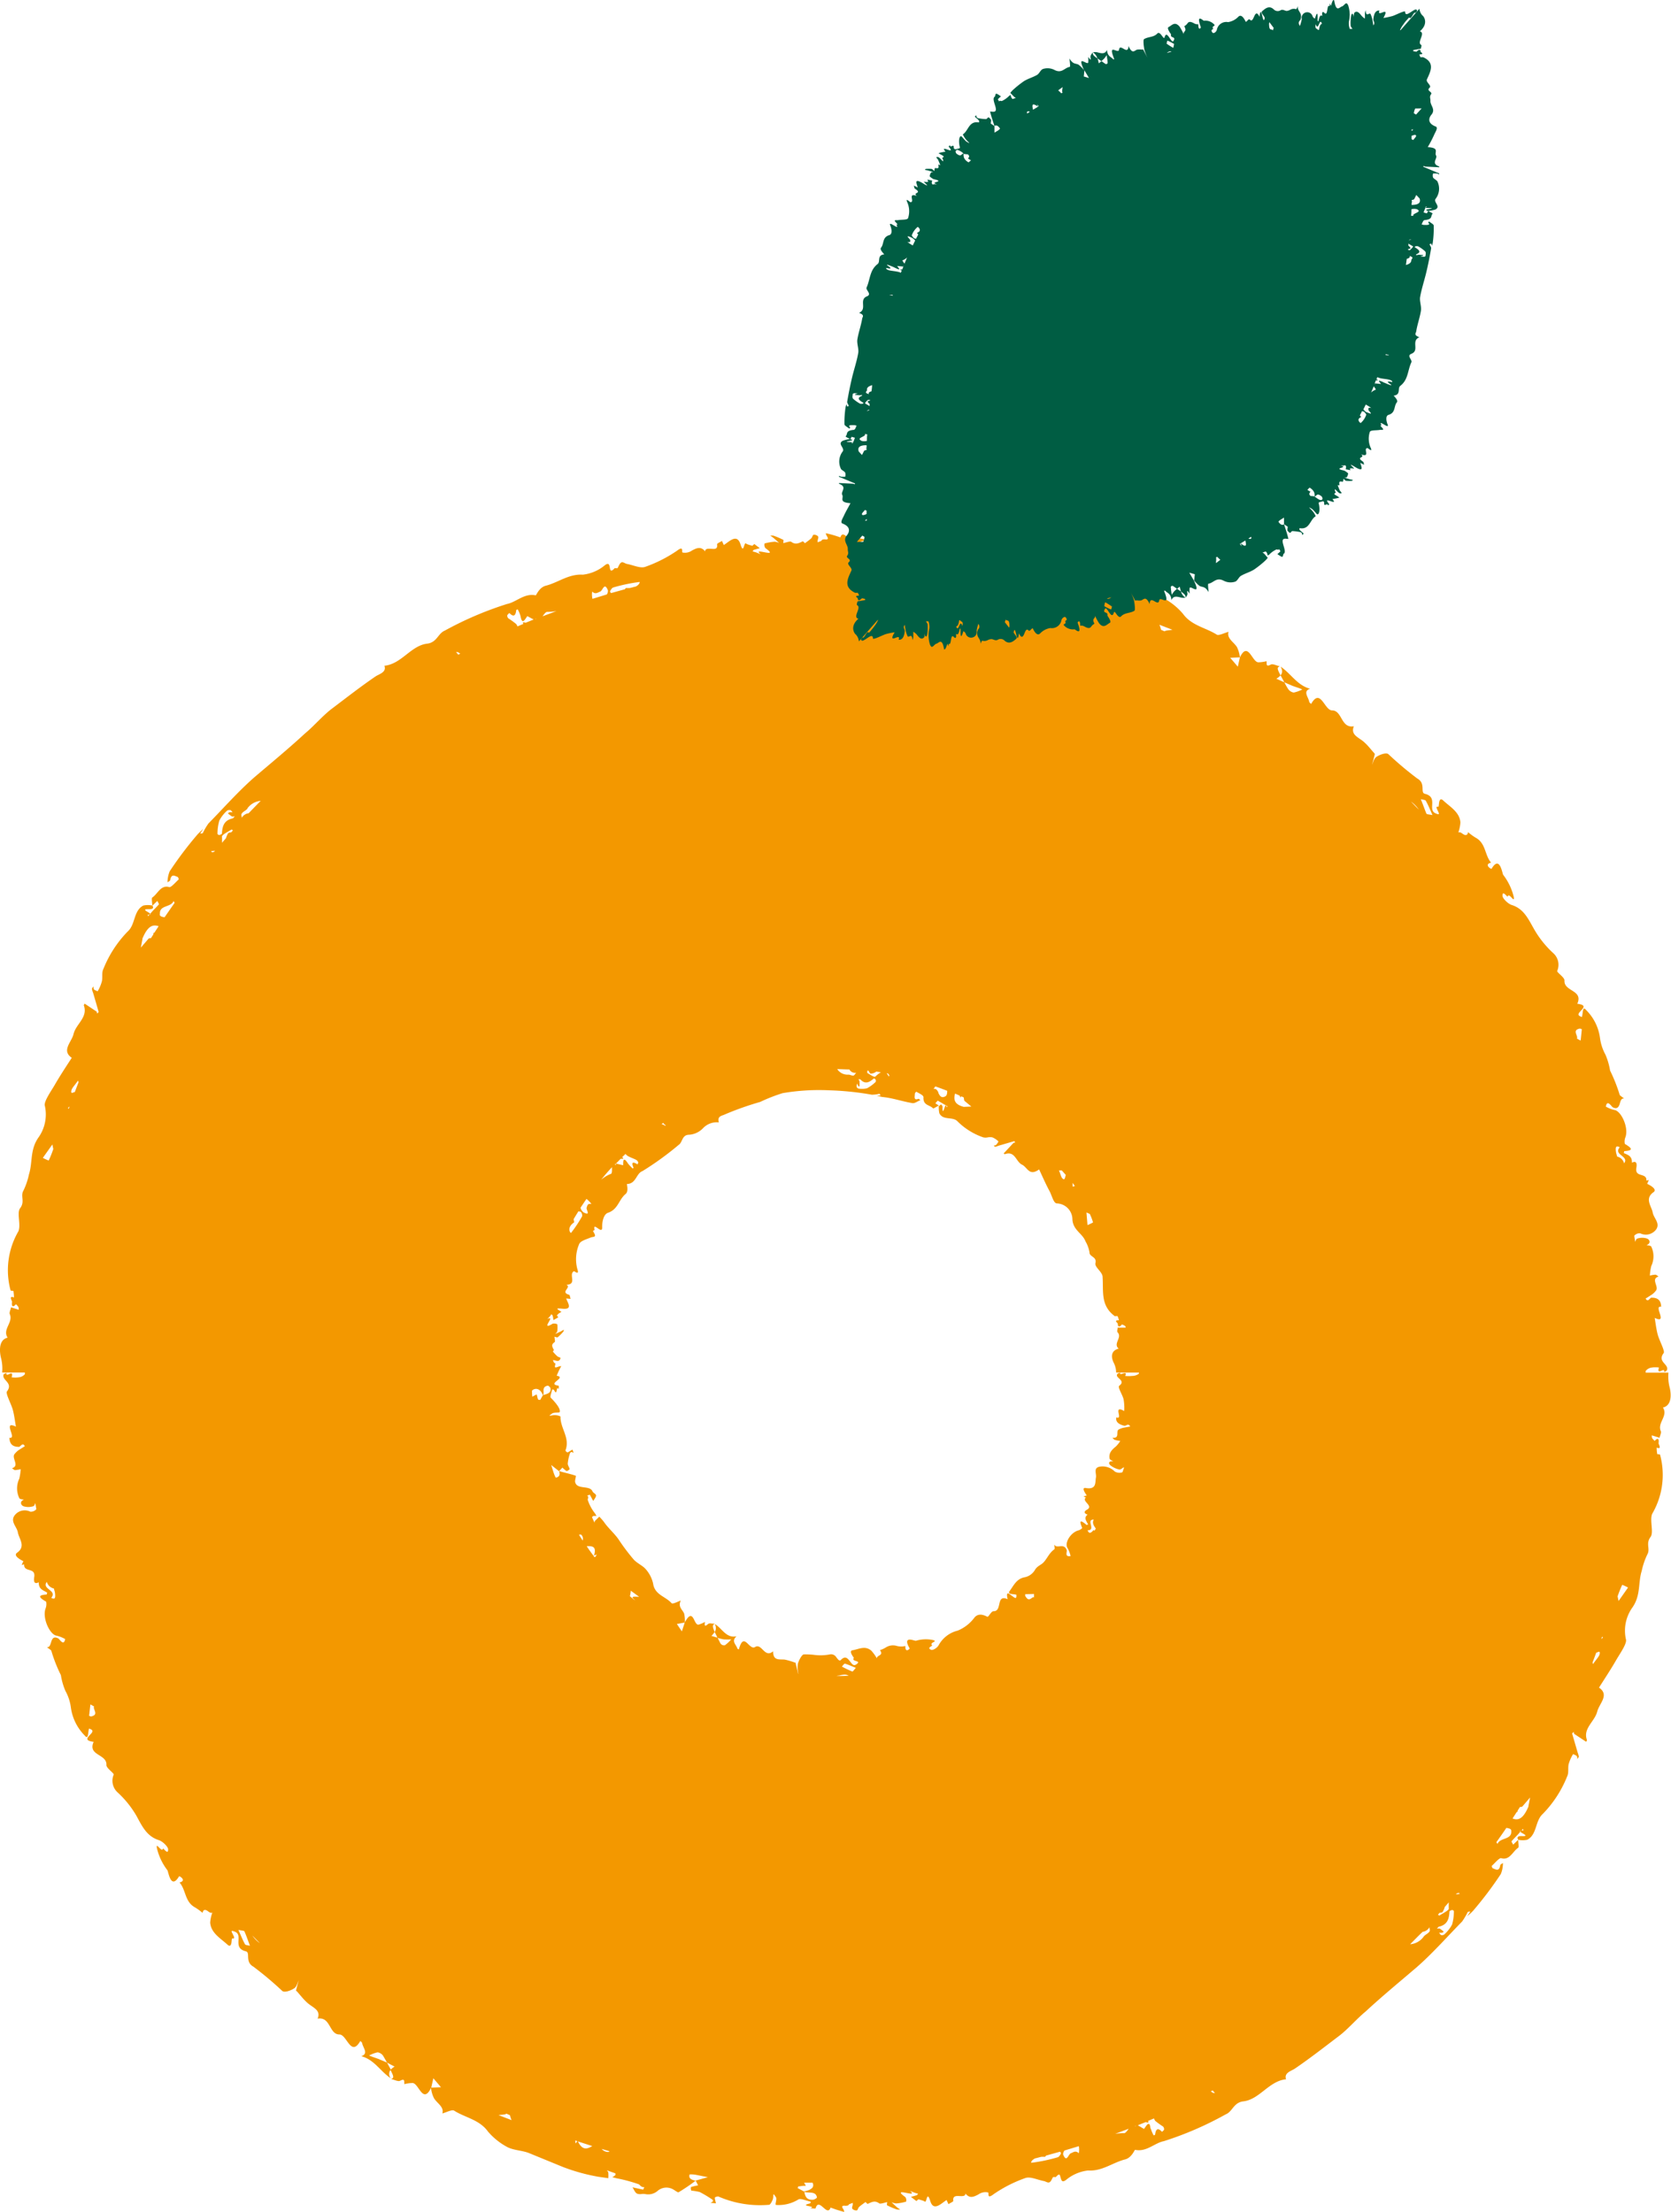
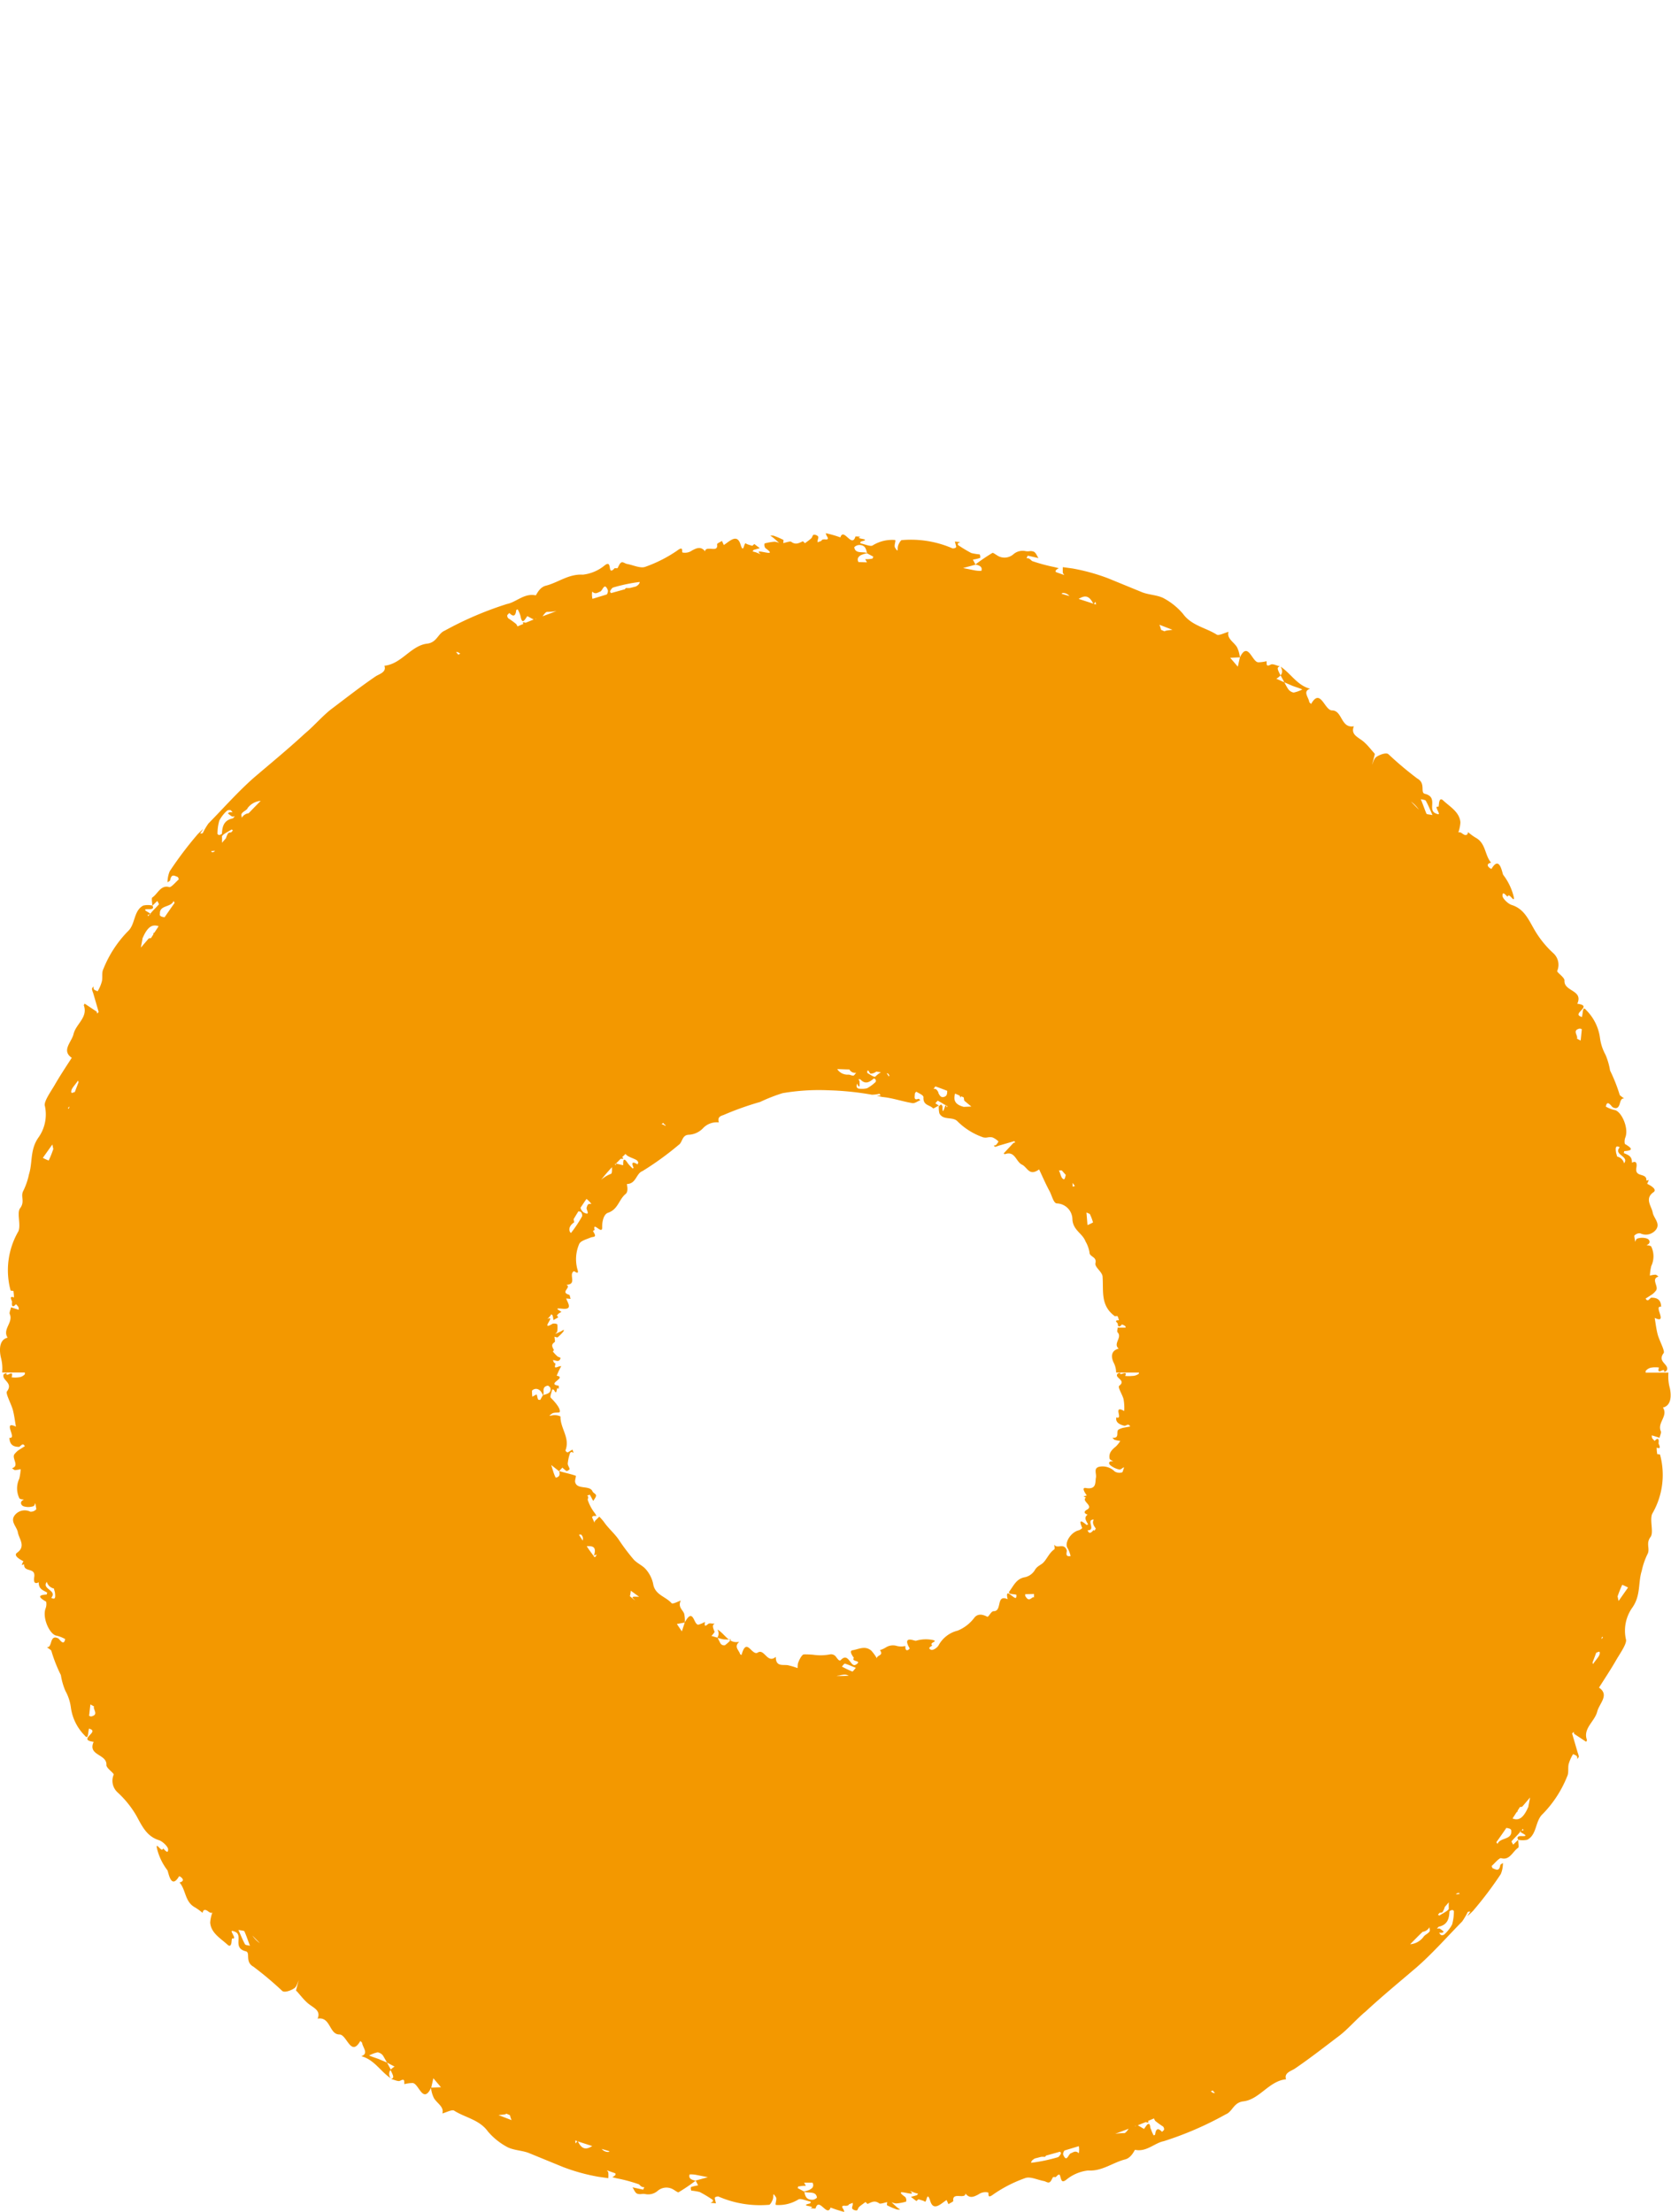
<svg xmlns="http://www.w3.org/2000/svg" width="30.224" height="40" viewBox="0 0 30.224 40">
  <g id="グループ_5" data-name="グループ 5" transform="translate(-3453.507 -2223)">
-     <path id="合体_7" data-name="合体 7" d="M15.023,30.281c-.031.09-.081.043-.131,0s-.109-.1-.141.018a.621.621,0,0,1-.094-.007c.133-.04-.22-.034-.015-.083.012,0,.018-.018.027-.027a.1.1,0,0,0-.027-.013c-.067-.015-.164-.057-.2-.035a.681.681,0,0,1-.407.1c-.023-.01.022-.1,0-.139-.063-.1-.043-.032-.052.017s-.055.122-.071.119A1.887,1.887,0,0,1,13,30.084c-.011-.008-.042,0-.059.008s-.011.023-.01.035l.018.078-.1-.01a.155.155,0,0,0,.047-.026c0-.006,0-.027-.013-.033A2.2,2.2,0,0,0,12.656,30a1.12,1.12,0,0,0-.149-.025c-.011,0-.017-.06-.008-.065a.883.883,0,0,1,.128-.03l-.045-.087h0v0l.222-.061-.193-.038a.5.5,0,0,0-.137-.012c-.026.072.035.1.109.113h0a3.3,3.3,0,0,1-.31.21c-.016.009-.083-.052-.133-.069a.242.242,0,0,0-.248.046.261.261,0,0,1-.222.055.208.208,0,0,0-.07,0,.164.164,0,0,1-.078-.008c-.039-.021-.055-.075-.082-.114l.191.042c.006,0,.015-.029.023-.046-.057.009-.082-.043-.1-.051a2.819,2.819,0,0,0-.4-.108l-.079-.02a.275.275,0,0,0,.052-.035c.008-.009.006-.034,0-.036l-.15-.053c.01.014.025.028.026.042a.7.7,0,0,1,0,.1l-.182-.026a3.443,3.443,0,0,1-.637-.176l-.625-.256c-.12-.044-.26-.046-.374-.1a1.2,1.2,0,0,1-.36-.287c-.155-.215-.41-.249-.61-.376-.04-.025-.142.031-.214.05.035-.119-.091-.178-.151-.275a.535.535,0,0,1-.054-.186c-.147.3-.221-.083-.332-.089a.618.618,0,0,0-.15.02c-.009-.04.021-.113-.079-.06-.033.017-.106-.02-.161-.033.047-.019.059-.029-.012-.163a.3.3,0,0,1,.075-.061L7,27.659c-.02-.035-.043-.076-.07-.122a.148.148,0,0,0-.1-.063.619.619,0,0,0-.154.057c.055.025.115.042.173.064L7,27.659l.069.127a.121.121,0,0,0,0,.158c-.188-.125-.3-.339-.534-.4.138-.047.029-.154.015-.237,0-.013-.021-.026-.033-.038-.171.3-.241-.118-.378-.118-.188,0-.157-.328-.394-.286.068-.165-.1-.2-.2-.3-.064-.059-.117-.129-.175-.194a.053.053,0,0,0-.017-.01l.049-.19,0,0c-.022.053-.037.116-.079.144-.058.04-.173.083-.216.05a6.265,6.265,0,0,0-.523-.44c-.161-.089-.048-.256-.138-.278-.246-.061-.046-.284-.189-.351-.1-.045-.066,0-.042.05s.035.076-.018.068a.394.394,0,0,0-.009.066c-.006.047-.023.093-.072.048-.119-.111-.3-.209-.314-.4a.646.646,0,0,1,.039-.182c-.021.013-.049,0-.077-.022s-.086-.054-.1.028a.987.987,0,0,0-.138-.1c-.185-.1-.161-.316-.279-.45.138-.033,0-.121-.008-.112-.149.253-.192-.08-.211-.109a1.058,1.058,0,0,1-.19-.4c-.012-.069.012-.038.043-.007s.056.054.07.012c.033.032.092.108.09.017,0-.048-.1-.144-.163-.165-.222-.068-.306-.25-.412-.445a1.813,1.813,0,0,0-.344-.425.283.283,0,0,1-.066-.315c.012-.026-.138-.12-.131-.177.01-.2-.344-.167-.231-.417-.293-.038.087-.171-.055-.229l-.027-.012c-.024.05-.006.218-.079.127a.89.89,0,0,1-.25-.5.843.843,0,0,0-.1-.308,1.189,1.189,0,0,1-.082-.286,2.636,2.636,0,0,1-.169-.427c0-.027-.055-.051-.083-.078.047.007.06-.041.075-.088s.036-.119.129-.07c.024.012.1.149.126.012a.616.616,0,0,0-.152-.061c-.124-.011-.271-.325-.2-.5a.222.222,0,0,0,.008-.115c-.125-.072-.167-.12.01-.13,0,0,.008-.035.008-.035C.777,19.114.7,19.1.7,18.973c-.1.052-.087-.053-.081-.094.03-.184-.192-.077-.182-.23l-.045.01.03-.068c-.063-.031-.183-.1-.115-.151.171-.119.032-.257.015-.375-.021-.1-.138-.19-.059-.3a.228.228,0,0,1,.285-.069.128.128,0,0,0,.109-.045L.639,17.54c-.01.027-.02.053-.035.057a.29.29,0,0,1-.182,0c-.054-.026-.062-.092.011-.118C.4,17.47.361,17.473.349,17.451a.408.408,0,0,1,0-.352,1,1,0,0,0,.025-.172.609.609,0,0,1-.1.017c-.018,0-.038-.022-.057-.034.146-.043-.015-.184.047-.257a.416.416,0,0,1,.068-.067l.117-.074C.421,16.46.4,16.481.377,16.5s-.022.024-.034.024c-.086,0-.169-.026-.172-.165.066.012.046-.05.026-.113-.025-.078-.049-.155.091-.088-.018-.1-.029-.2-.055-.3-.032-.117-.136-.3-.107-.337.121-.159-.1-.2-.061-.307C.073,15.2.1,15.2.117,15.182c-.01.052.02.039.05.025s.07-.031.043.059a.483.483,0,0,0,.129,0A.169.169,0,0,0,.45,15.21v-.031H.039a.765.765,0,0,0-.019-.256c-.008-.029-.083-.327.118-.374-.1-.153.107-.274.038-.428C.166,14.093.192,14.041.2,14l.112.036.028.008a.155.155,0,0,0-.007-.05.392.392,0,0,0-.044-.05c-.057.065-.083.04-.071-.043,0-.019-.067-.119.035-.079a.957.957,0,0,0-.01-.116c0-.009-.045,0-.052-.013a1.4,1.4,0,0,1,.143-1.07C.381,12.5.3,12.29.364,12.208c.093-.123,0-.216.06-.319a1.248,1.248,0,0,0,.1-.294c.068-.213.016-.44.168-.661a.719.719,0,0,0,.12-.575c-.026-.071.1-.25.172-.371.1-.174.209-.339.314-.5-.193-.134,0-.285.033-.433.045-.181.264-.3.185-.516,0-.006.009-.02.015-.031l.212.141c.009.006.01.024.014.038.01-.01.029-.025.027-.031l-.1-.344a.266.266,0,0,1-.02-.071c0-.013.017-.03.026-.046,0,.02,0,.048.013.059a.243.243,0,0,0,.064.03A.728.728,0,0,0,1.844,8.1c.014-.075-.007-.155.026-.219A2.069,2.069,0,0,1,2.313,7.2c.139-.125.1-.375.28-.466a.376.376,0,0,1,.161,0c0-.051-.017-.132,0-.145.1-.065.151-.233.307-.189.034.01.115-.088.173-.14,0,0-.01-.039-.022-.044-.049-.015-.111-.067-.134.058,0,.014-.031.026-.048.041a.532.532,0,0,1,.039-.2,6.678,6.678,0,0,1,.5-.663c.034-.038.073-.071.109-.106l-.057.085c.016,0,.044,0,.049-.011a1.146,1.146,0,0,1,.1-.17c.273-.278.531-.572.823-.829.31-.265.624-.522.924-.8.162-.134.3-.3.467-.433.266-.2.534-.411.812-.6.065-.042.2-.075.157-.191.312-.031.48-.368.778-.4.174-.024.191-.185.314-.235A6.209,6.209,0,0,1,9.171,1.28c.164-.031.312-.2.518-.156.012,0,.061-.143.182-.174.223-.056.414-.216.671-.2a.751.751,0,0,0,.394-.167c.073-.058.085-.013.093.033s.014.1.088.017c0,0,.015,0,.026,0a.059.059,0,0,0,.025,0c.023-.032.032-.076.064-.1s.07.016.108.023c.113.02.243.085.332.052a2.461,2.461,0,0,0,.573-.291c.131-.1.079.025.1.032a.219.219,0,0,0,.173-.037c.079-.041.158-.082.236.017,0-.052.055-.05.108-.047S12.985.3,12.97.2c0-.016.058-.04.088-.06l.034.074c.1-.063.236-.213.3-.017.038.124.052.079.067.033.01-.029.02-.058.035-.043s.071.027.11.041c.007,0,.039-.032.039-.032l.1.075-.1.028c-.014,0-.022.019-.031.03l.06.017.088.035c-.083-.066-.01-.051.064-.037s.173.035.02-.074a.1.1,0,0,1-.015-.084.914.914,0,0,1,.181-.032.274.274,0,0,1,.083.022L13.995.089a.6.6,0,0,0-.063-.044.2.2,0,0,1,.059,0,1.434,1.434,0,0,1,.176.075c.011.006,0,.039,0,.059.05-.009.123-.039.145-.023.082.061.141.021.21-.01,0,0,.025.022.038.035.039-.03.081-.057.115-.09.018-.018.023-.059.042-.063a.1.1,0,0,1,.079.029c.012.017,0,.047-.007.071l0,.037c.025-.012.073-.023.074-.036s.032-.02.062-.017S15,.117,14.954.05A.234.234,0,0,1,14.936,0,2.054,2.054,0,0,1,15.2.076c.03-.092.08-.044.13,0s.109.1.143-.017a.57.57,0,0,1,.093.006c-.133.04.22.035.015.083-.011,0-.018.017-.026.027a.162.162,0,0,0,.026.013c.068.014.164.056.2.035a.669.669,0,0,1,.408-.1c.022.009-.024.1,0,.138.062.1.042.033.051-.017s.055-.121.071-.119a1.888,1.888,0,0,1,.912.147c.012.008.043,0,.059-.008s.012-.023.01-.035L17.271.151l.1.011a.148.148,0,0,0-.047.025c0,.006,0,.028.013.033a2.371,2.371,0,0,0,.232.139.994.994,0,0,0,.148.024c.011,0,.019.061.009.065a.791.791,0,0,1-.129.03l.046.087h0A3.5,3.5,0,0,1,17.95.357c.016-.01.083.051.133.069A.246.246,0,0,0,18.331.38a.253.253,0,0,1,.222-.055.245.245,0,0,0,.071,0A.149.149,0,0,1,18.7.335c.039.021.056.076.083.115L18.592.407c-.007,0-.017.03-.025.047.057-.01.083.042.105.051a3.15,3.15,0,0,0,.4.108l.079.02A.235.235,0,0,0,19.1.668c-.008.008-.007.034,0,.036l.15.053c-.009-.015-.024-.028-.026-.043a.842.842,0,0,1,0-.1L19.4.638a3.611,3.611,0,0,1,.638.176l.625.256c.119.045.26.047.373.1a1.2,1.2,0,0,1,.361.288c.155.214.41.249.61.376.039.024.141-.032.214-.05-.035.119.09.179.152.275a.573.573,0,0,1,.054.186l0,0-.176.008.138.161.038-.169h0v0c.146-.3.219.084.331.09a.666.666,0,0,0,.15-.02c.009.04-.021.113.08.06.033-.017.107.02.162.033-.048.019-.06.028.012.163a.326.326,0,0,1-.076.061l.145.065-.069-.126c.033-.039.041-.088,0-.158.188.125.3.339.534.4-.137.046-.029.153-.015.237,0,.012.022.025.034.038.17-.3.24.117.379.117.187,0,.156.329.394.287-.068.165.1.2.2.3.064.058.115.129.175.193A.062.062,0,0,0,24.866,4l-.049.191,0,0c.022-.054.036-.117.078-.145.059-.04.173-.083.216-.051a6.276,6.276,0,0,0,.523.441c.162.089.047.256.138.277.247.061.046.285.189.351.094.044.065,0,.042-.05s-.035-.076.017-.067a.666.666,0,0,0,.008-.067c.007-.047.023-.094.074-.048.118.112.3.21.313.4a.694.694,0,0,1-.038.182c.02-.014.049,0,.077.021s.085.053.1-.028a.977.977,0,0,0,.137.1c.186.1.162.316.279.451-.137.033,0,.121.008.112.149-.253.192.079.211.109a1.057,1.057,0,0,1,.191.4c.011.068-.015.038-.044.007s-.057-.054-.069-.011c-.034-.032-.092-.108-.091-.018,0,.048.1.145.164.166.221.068.3.25.411.444A1.8,1.8,0,0,0,28.1,7.6a.282.282,0,0,1,.066.316c-.012.026.139.119.131.176-.01.2.345.167.232.418.292.037-.087.171.055.228l.026.013c.025-.05.007-.218.079-.127a.871.871,0,0,1,.25.5.869.869,0,0,0,.1.308,1.218,1.218,0,0,1,.083.286,2.948,2.948,0,0,1,.17.427c0,.027.054.051.083.079-.049-.007-.062.04-.076.087s-.037.119-.129.071c-.024-.013-.1-.15-.125-.012a.59.59,0,0,0,.152.061c.124.011.271.325.2.5a.207.207,0,0,0-.008.114c.124.073.167.121-.011.13,0,0-.007.036-.007.036.07.032.151.05.146.174.1-.053.088.053.08.093-.03.184.192.078.182.231l.044-.011-.03.069c.064.03.184.1.116.15-.172.12-.032.258-.015.375.022.1.138.19.061.3a.231.231,0,0,1-.287.07.123.123,0,0,0-.109.045l.018.109c.01-.028.02-.055.035-.058a.28.28,0,0,1,.182,0c.054.025.062.092-.012.117.029.009.073.007.085.027a.408.408,0,0,1,0,.352.912.912,0,0,0-.025.173.44.44,0,0,1,.1-.017c.017,0,.037.021.056.034-.146.043.015.183-.048.256a.338.338,0,0,1-.068.067l-.117.075c.029.05.051.029.073.007s.023-.024.036-.023c.085,0,.168.025.172.164-.066-.013-.047.05-.027.112.024.078.049.156-.09.089.017.1.028.2.054.3.032.117.136.3.108.337-.121.159.1.2.06.307-.008.018-.034.025-.05.038.009-.052-.021-.039-.052-.025s-.07.031-.043-.059a.476.476,0,0,0-.128,0,.17.17,0,0,0-.112.062v.031h.412a.789.789,0,0,0,.019.257c.009.029.083.327-.119.374.1.153-.107.273-.038.428.012.026-.015.079-.023.119l-.112-.036-.028-.008a.125.125,0,0,0,.006.05.34.34,0,0,0,.046.05c.057-.065.082-.04.07.043,0,.018.067.119-.034.078a.665.665,0,0,0,.01.116c0,.009.044,0,.051.013a1.393,1.393,0,0,1-.143,1.07c-.047.119.032.334-.028.416-.094.123,0,.216-.06.319a1.309,1.309,0,0,0-.1.294c-.068.213-.015.441-.167.661a.721.721,0,0,0-.12.575c.027.072-.1.25-.171.371-.1.175-.21.339-.315.506.194.133.006.284-.032.432-.045.182-.264.306-.186.516,0,.007-.009.02-.014.032l-.213-.141c-.009-.007-.01-.025-.014-.039-.009.011-.027.026-.027.032l.1.343a.325.325,0,0,1,.02.072c0,.013-.017.029-.027.045,0-.02,0-.048-.014-.058a.207.207,0,0,0-.063-.03.736.736,0,0,0-.08.182c-.015.074.006.155-.026.219a2.065,2.065,0,0,1-.443.681c-.139.126-.1.375-.281.466a.392.392,0,0,1-.161,0v0h0c-.043-.067.037-.068.056-.067.167.008.007-.049-.02-.078l.013-.015c-.017,0-.019.008-.013.015-.047.061-.107.113-.156.171-.006.007.018.041.028.062l.091-.088v0c0,.051.016.132,0,.144-.1.066-.152.233-.307.189-.035-.01-.115.089-.173.141,0,0,.01.039.023.043.048.015.112.068.133-.057,0-.014.032-.027.048-.041a.514.514,0,0,1-.038.2,6.652,6.652,0,0,1-.5.663c-.034.037-.072.07-.109.1l.058-.084c-.017,0-.043,0-.049.011a1.309,1.309,0,0,1-.1.169c-.274.279-.531.573-.824.829-.31.265-.623.522-.923.8-.163.134-.3.3-.468.432-.265.2-.533.411-.811.6-.065.043-.2.075-.158.192-.311.03-.48.368-.777.4-.175.023-.191.185-.314.234a6.055,6.055,0,0,1-1.122.486c-.164.031-.312.2-.518.156-.011,0-.061.144-.182.174-.223.056-.414.217-.67.2a.751.751,0,0,0-.394.168c-.074.057-.086.012-.1-.034s-.013-.1-.087-.016a.058.058,0,0,1-.024,0c-.012,0-.023,0-.025,0-.024.031-.033.076-.065.094s-.069-.016-.107-.022c-.113-.021-.244-.086-.333-.053a2.435,2.435,0,0,0-.573.292c-.13.1-.077-.026-.1-.032a.218.218,0,0,0-.174.036c-.08.041-.157.082-.234-.017,0,.051-.056.049-.108.046s-.128-.007-.112.087c0,.015-.059.04-.088.06l-.034-.075c-.1.063-.235.213-.295.018-.038-.125-.054-.08-.068-.034-.009.029-.018.057-.033.043s-.071-.027-.11-.04c-.008,0-.039.032-.039.032l-.1-.076.1-.028c.012,0,.02-.019.031-.029l-.06-.017-.088-.034c.082.066.009.05-.065.036s-.173-.035-.02.075a.094.094,0,0,1,.015.083.836.836,0,0,1-.181.033.316.316,0,0,1-.083-.022l.094.087a.6.6,0,0,0,.063.044.2.2,0,0,1-.059,0,1.22,1.22,0,0,1-.176-.075c-.011,0,0-.038,0-.058-.05.009-.123.038-.145.022-.081-.06-.14-.02-.21.011,0,0-.025-.023-.037-.035-.04.03-.081.057-.117.09-.018.017-.023.058-.041.062a.1.1,0,0,1-.08-.029c-.012-.017,0-.047.007-.071l0-.037c-.026.012-.074.024-.075.036s-.033.019-.062.017-.083-.007-.033.062a.208.208,0,0,1,.018.05A2.217,2.217,0,0,1,15.023,30.281Zm-.481-.287,0,0h.005c.017.072.03.15.153.146.027,0,.079-.031.076-.043-.02-.12-.151-.071-.229-.1Zm-.092-.1c-.012,0-.024.034-.021.036l.113.06v0a.647.647,0,0,0,.094-.027c.026-.014.06-.034.067-.056a.083.083,0,0,0-.007-.076l-.152,0c.011.019.021.039.032.057l-.035,0A.542.542,0,0,0,14.449,29.9Zm4.232-.478c-.031.028-.036.055-.027.055a2.975,2.975,0,0,0,.479-.1c.025-.008.064-.071.055-.081l-.017-.019-.251.07c-.011.015-.019.024-.025.023a.505.505,0,0,0-.064,0l-.113.029A.172.172,0,0,0,18.682,29.418Zm.548-.093c.064.156.092-.007.139-.024s.084-.056.144,0a.36.36,0,0,0,0-.128l-.258.078A.108.108,0,0,0,19.229,29.325ZM11,29.276a.037.037,0,0,0,.025-.013l-.142-.042A.151.151,0,0,0,11,29.276Zm-.285-.106-.262-.085C10.538,29.259,10.625,29.219,10.713,29.169Zm-.3-.052.027-.038-.036-.012A.284.284,0,0,0,10.41,29.117Zm10.4-.264a.637.637,0,0,0,.052.123c.01-.006.026-.01.026-.015.012-.1.048-.133.125-.05.013-.014.035-.028.037-.041a.071.071,0,0,0-.018-.055,1.583,1.583,0,0,1-.139-.1.14.14,0,0,1-.025-.047l-.109.046c.012.022.02.038-.036.021l-.007,0-.141.057.112.066c.028-.035.056-.09.081-.09S20.8,28.788,20.809,28.853Zm-.646.094a.887.887,0,0,1,.164-.012c.023,0,.052-.038.082-.08Zm.369-.131.007-.013-.01,0ZM9.017,28.609l.236.091a.461.461,0,0,1-.029-.089l-.067-.029C9.151,28.6,9.088,28.6,9.017,28.609Zm12.924-.4c.007,0,.024,0,.037,0a.2.2,0,0,1-.043-.046l-.037.019C21.912,28.186,21.927,28.2,21.941,28.206ZM7.8,28.112l0,0h0Zm0,0,.176-.007-.138-.162ZM4.431,25.519c.01.018.059.019.09.028-.033-.087-.063-.177-.1-.261-.007-.014-.056-.014-.109-.026C4.355,25.356,4.388,25.439,4.431,25.519Zm21.078,0a.333.333,0,0,0,.241-.137c.024-.034.072-.051.1-.085s0-.058.006-.088a.163.163,0,0,1-.124.085C25.657,25.365,25.584,25.441,25.51,25.515ZM4.7,25.5l-.135-.138A.522.522,0,0,0,4.7,25.5Zm21.373-.145a.068.068,0,0,0,.059-.021.666.666,0,0,0,.133-.172.9.9,0,0,0,.032-.24c0-.009-.021-.023-.033-.022s-.047.018-.047.025c-.006.126-.031.242-.194.277-.011.01-.021.022-.033.035.018,0,.039-.007.052,0a.561.561,0,0,1,.071.054c-.009.007-.017.019-.026.02a.385.385,0,0,1-.058,0C26.041,25.326,26.052,25.349,26.07,25.354ZM26.034,25c.062-.039.171-.093.171-.125a1.122,1.122,0,0,1,0-.114l-.073.084a.31.31,0,0,1-.04.091c-.006.01-.028.013-.053.014l-.03.034C26.022,24.994,26.03,25,26.034,25Zm.3-.382a.364.364,0,0,1,.068-.008c-.006-.008-.012-.022-.017-.02l-.035.009Zm.752-.913c.047-.121.262-.068.249-.236,0-.04-.045-.047-.089-.054-.059.087-.12.174-.181.259Zm.435-.244.035,0-.01-.029Zm.122-.42c0-.012.017-.094.032-.176l-.136.159a.052.052,0,0,1-.025.013l-.022,0-.047.073.011.008-.022.009-.076.117C27.463,23.288,27.552,23.245,27.64,23.041ZM1.646,21.4Zm-.034-.012.033.012c.153-.03.03-.129.056-.182l-.066-.036Zm13.557-.729-.039.009c.074,0,.147,0,.22-.005a.15.15,0,0,0-.077-.02A.477.477,0,0,0,15.168,20.663Zm-.729-.032a.494.494,0,0,1-.008-.183c.02-.066.073-.168.11-.167a1.364,1.364,0,0,1,.177.008.894.894,0,0,0,.288-.007.11.11,0,0,1,.12.052c.031.038.054.076.083.047.079-.082.122-.028.163.025s.065.088.112.058c.119-.079-.1-.044-.04-.121,0,0-.1-.122-.028-.136.11-.017.229-.092.343.007a.818.818,0,0,1,.1.138c0-.062.131-.046.056-.148a.46.46,0,0,0,.107-.049.239.239,0,0,1,.2-.026.328.328,0,0,0,.153,0c-.007.137.083.051.077.043-.107-.183,0-.165.065-.148a.232.232,0,0,0,.048.011.624.624,0,0,1,.311-.013c.1.028-.08.041-.015.1-.027.018-.091.044-.024.075.035.017.12-.038.142-.086a.538.538,0,0,1,.343-.26.715.715,0,0,0,.3-.233c.05-.063.125-.076.234-.018.012.006.031-.022.052-.05s.043-.052.063-.05c.071,0,.085-.056.1-.117.017-.078.031-.154.154-.1-.036-.149.017-.107.072-.065s.084.065.086.009l0-.024c-.047-.019-.17,0-.124-.066.072-.094.124-.228.281-.252a.282.282,0,0,0,.177-.129c.038-.07.107-.09.151-.133.07-.07.107-.177.2-.241.015-.012,0-.057,0-.086.023.039.062.034.1.03s.1-.011.127.076c.006.021-.044.123.068.1a.526.526,0,0,0-.051-.137c-.071-.1.058-.292.192-.326.027-.007.072-.037.068-.046-.047-.117-.052-.165.082-.052,0,0,.026-.011.026-.011-.033-.062-.083-.122-.009-.176-.1-.036-.035-.078-.008-.092.122-.07-.11-.152-.023-.218l-.043-.021.059-.016c-.035-.05-.1-.149-.017-.135.2.034.166-.108.182-.184s-.05-.172.059-.2a.309.309,0,0,1,.281.085.164.164,0,0,0,.131.017.025.025,0,0,0,.011-.008l.024-.071c0-.005,0-.01,0-.015-.028.015-.061.048-.084.041a.386.386,0,0,1-.163-.078c-.039-.039-.021-.081.055-.067-.023-.017-.063-.033-.066-.05-.02-.1.039-.161.113-.221a.514.514,0,0,0,.08-.1.561.561,0,0,1-.1-.02c-.016-.006-.028-.024-.043-.039.147.017.051-.119.119-.151a.386.386,0,0,1,.077-.028l.126-.023c-.021-.045-.048-.034-.071-.023a.062.062,0,0,1-.037.009c-.083-.022-.16-.059-.143-.151.063.021.052-.025.043-.071s-.023-.115.1-.044a.872.872,0,0,0-.012-.215c-.022-.086-.111-.217-.078-.242.133-.1-.086-.141-.034-.212.009-.014.035-.018.052-.026-.014.036.017.027.049.017s.074-.021.039.043a.635.635,0,0,0,.128,0A.2.2,0,0,0,20.6,15.2v-.02h-.412a.394.394,0,0,0-.041-.172c-.01-.02-.11-.208.087-.261-.108-.09.07-.2-.019-.294-.016-.016,0-.056,0-.085h.144c0-.012,0-.027-.015-.034a.23.23,0,0,0-.051-.024c-.046.056-.074.045-.076-.014,0-.015-.083-.064.022-.061a.357.357,0,0,0-.027-.077s-.012,0-.022,0-.025.006-.029,0c-.258-.192-.2-.444-.218-.707,0-.092-.151-.178-.129-.253.027-.116-.11-.108-.108-.192a.587.587,0,0,0-.073-.2c-.054-.145-.227-.2-.236-.4a.291.291,0,0,0-.279-.285c-.066,0-.093-.155-.142-.236-.064-.12-.12-.249-.181-.379-.181.131-.21-.038-.308-.085-.113-.052-.126-.259-.313-.19-.006,0-.013-.009-.02-.014l.173-.186c.007-.008.023-.007.035-.011-.006-.009-.012-.026-.017-.025l-.289.084a.234.234,0,0,1-.057.018c-.01,0-.017-.016-.025-.024.016,0,.035,0,.046-.014a.274.274,0,0,0,.04-.058.34.34,0,0,0-.112-.075.267.267,0,0,0-.079,0,.192.192,0,0,1-.086,0,1.227,1.227,0,0,1-.46-.285c-.089-.1-.261-.012-.332-.149a.435.435,0,0,1-.009-.142c-.04.019-.1.063-.108.05-.056-.063-.181-.048-.171-.2,0-.038-.081-.069-.13-.1,0,0-.026.025-.026.038,0,.05-.027.127.065.091.01,0,.024.015.035.026-.049.016-.1.06-.144.052-.184-.03-.359-.094-.546-.111a.978.978,0,0,1-.1-.025l.07,0c-.007-.012-.015-.033-.021-.033a.624.624,0,0,1-.137.017,5.3,5.3,0,0,0-.785-.08,3.89,3.89,0,0,0-.829.052,3.049,3.049,0,0,0-.406.159,5.446,5.446,0,0,0-.639.226c-.045.025-.144.025-.108.144a.341.341,0,0,0-.29.109.384.384,0,0,1-.247.114c-.133,0-.117.137-.189.183a5.458,5.458,0,0,1-.656.475c-.115.042-.112.228-.279.233-.009,0,.037.131-.027.182-.122.1-.133.276-.316.338-.082.026-.11.169-.106.266,0,.069-.04.042-.079.015s-.079-.057-.058.028c0,.006-.029.015-.028.02.011.03.039.062.035.087s-.049.019-.076.031c-.081.034-.192.062-.213.125a.694.694,0,0,0-.03.448c.028.083-.007.067-.036.051-.012-.008-.024-.016-.028-.013-.1.058.066.238-.134.244.1.049-.122.133.048.181.014,0,.018.049.028.074l-.08-.007c.028.084.127.207-.075.185s.026.053-.022.065a.165.165,0,0,0-.071.058s.025.033.025.033l-.088.05a.573.573,0,0,0-.013-.077c0-.01-.015-.019-.024-.029l-.025.037-.047.051c.077-.041.051.007.024.054s-.06.11.07.03a.133.133,0,0,1,.084.009.416.416,0,0,1,0,.125c0,.018-.022.034-.035.051l.1-.046.053-.031c0,.013,0,.028-.01.037a.854.854,0,0,1-.1.1c-.008.007-.038-.006-.058-.01,0,.035.02.087,0,.1-.071.046-.034.092-.01.141L10,14.8a.81.81,0,0,0,.08.085c.016.015.056.02.058.032a.061.061,0,0,1-.035.05c-.017.007-.046,0-.07-.009L10,14.954c.01.019.017.051.029.052.052.006-.052.121.071.067a.287.287,0,0,1,.052-.01,1.543,1.543,0,0,0-.083.174c.194.035-.2.15.037.181a.322.322,0,0,1,0,.062c-.024-.04-.03-.01-.036.019s-.013.069-.047,0c0-.007-.02-.01-.029-.016a.11.11,0,0,0-.011.018c-.008.048-.042.118-.018.138.049.048.184.191.158.256-.006.016-.1,0-.137.026-.09.062-.024.035.025.03a.242.242,0,0,1,.127.023c-.007.213.177.383.09.614,0,.009.015.024.026.032s.025,0,.035-.008l.066-.039.02.06a.123.123,0,0,0-.038-.017.045.045,0,0,0-.026.02.782.782,0,0,0-.042.191c0,.032.027.063.034.1,0,.008-.048.038-.055.035a.6.6,0,0,1-.076-.063l-.06.065h0v0l-.142-.112.043.138c.012.033.034.093.043.091.074-.018.074-.068.057-.119h0c.1.03.206.051.3.084.013,0-.015.072-.011.109.027.152.264.054.315.174.012.029.062.045.064.073s-.032.069-.051.1l-.061-.112s-.031.009-.049.015c.036.021.007.063.011.079a.79.79,0,0,0,.131.243l.028.047a.264.264,0,0,0-.055,0c-.01,0-.027.022-.027.022l.045.1c0-.014.006-.03.015-.04l.072-.07a1.2,1.2,0,0,1,.081.092c.081.12.2.216.277.334a3.669,3.669,0,0,0,.267.353c.058.061.144.1.2.155a.586.586,0,0,1,.148.276c.029.206.226.232.333.354.022.023.113-.028.168-.047-.055.113.026.159.06.235a.547.547,0,0,1,.012.163l0,0-.143.026.09.134.052-.16h0v0c.1-.187.139-.114.175-.04.02.041.041.081.072.079a.54.54,0,0,0,.118-.05c0,.035-.024.108.056.039.017-.017.048-.013.078-.009l.042,0c-.036.029-.047.039,0,.15a.366.366,0,0,1-.058.073l.108.031c-.02-.044-.036-.076-.049-.1a.14.14,0,0,0,0-.147c.13.072.206.265.395.222-.1.091-.009.147.013.216,0,.012.02.017.029.023.056-.211.114-.151.175-.091.038.036.077.072.116.048.059-.038.1.007.144.05s.1.1.184.026c0,.181.12.139.214.151a1.261,1.261,0,0,1,.177.052s.014,0,.014,0l.047.2Zm.785-.131a1.83,1.83,0,0,0,.191.091c.012,0,.034-.033.064-.067-.074-.028-.135-.058-.2-.076h0C15.265,20.448,15.243,20.482,15.225,20.5Zm13.588-.043c.055-.083.115-.137.122-.19s-.024-.032-.055-.018l-.008,0c-.022.06-.044.119-.067.179Zm-15.781-.373a.08.08,0,0,0,.079.032.656.656,0,0,0,.115-.106,1.237,1.237,0,0,1-.134,0,1.064,1.064,0,0,1-.112-.028ZM28.963,20l.031-.028-.015-.016Zm.378-.979a1.919,1.919,0,0,0-.083.207l.018.083.171-.243a.913.913,0,0,0-.1-.047Zm-17.856.28a.2.2,0,0,0-.025-.028c-.053-.05.018-.039.1-.038l-.151-.11a.53.53,0,0,1-.016.1Zm7.058-.113,0,.03c.049.087.081.066.111.045s.031-.023.049-.017l0-.061ZM.927,19.254c.072.038.079,0,.066-.1h0l-.019-.069a.166.166,0,0,1-.127-.12C.747,19.1,1.043,19.115.927,19.254Zm9.825-.739.01,0c.013,0,.021-.03.032-.046l-.052.022v0l-.008.009Zm-.02-.026.012,0c.053-.173-.038-.171-.132-.169h0C10.647,18.375,10.689,18.433,10.732,18.489Zm-.193-.271a.1.1,0,0,0-.027-.106c-.007-.006-.024,0-.041,0Zm9.239-.188.022.008L19.82,18c-.036-.049-.07-.1-.037-.161-.075,0-.063.047-.052.094s.023.1-.06.1C19.7,18.1,19.729,18.087,19.778,18.03ZM9.715,15.6a.31.31,0,0,0,.017.065c0,.008.039.01.039.01l.049-.087h0v0h0a.3.3,0,0,0-.036-.064.123.123,0,0,0-.062-.045.1.1,0,0,0-.1.029q0,.055.007.11c.024-.016.051-.029.077-.043A.127.127,0,0,0,9.715,15.6Zm.193-.183c-.118.022-.057.112-.083.17.07-.02.146-.036.132-.12,0-.018-.035-.05-.049-.05Zm.474-2.952c-.143.1-.06.2-.053.189a2.369,2.369,0,0,0,.2-.3.1.1,0,0,0-.025-.082.316.316,0,0,0-.043-.007c-.029.047-.058.094-.086.141C10.38,12.438,10.388,12.462,10.382,12.464Zm9.288.048a.793.793,0,0,0,.1-.048.913.913,0,0,0-.059-.154l-.06-.026Zm-9.121-.233c.148.079.048-.048.062-.083s.012-.079.086-.065a.415.415,0,0,0-.089-.092c-.037.052-.072.106-.108.159A.153.153,0,0,0,10.549,12.279Zm8.853-.462.04-.012L19.4,11.75Zm-8.534-.12a.6.6,0,0,1,.183-.112c.021-.007.018-.066.018-.12C11,11.54,10.933,11.617,10.868,11.7Zm8.358-.02c.031.017.036-.013.043-.043a.129.129,0,0,1,.009-.028l-.073-.083h-.052C19.185,11.591,19.191,11.655,19.226,11.676Zm-7.873-.286a.737.737,0,0,0,.094.1c0-.007.015-.014.012-.017-.041-.093-.022-.118.074-.059,0-.014.015-.028.01-.04a.084.084,0,0,0-.037-.043c-.05-.026-.1-.041-.15-.069a.165.165,0,0,1-.042-.038h0l0,0h0l0,0h0l-.061.059c.021.018.039.032-.014.029l-.013,0-.084.086.129.031c0-.041,0-.1.019-.1S11.318,11.341,11.353,11.39Zm-.215.041,0-.035-.015.016Zm18.237-.036c.1-.134-.2-.152-.078-.291-.073-.039-.081,0-.066.1l0,0,.019.068A.164.164,0,0,1,29.375,11.394Zm-28.6-.1a.748.748,0,0,0,.106.048,1.919,1.919,0,0,0,.083-.207l-.017-.083Zm11.243-.582c.007,0,.018,0,.028,0a.222.222,0,0,1-.05-.05l-.03.021A.41.41,0,0,1,12.02,10.708Zm5.029-.33c0,.155.037-.009.057-.04l-.143-.083s-.028.031-.043.048l.073.049,0,0h0l0,0h0c.014-.018.025-.025.033-.025S17.049,10.366,17.049,10.378Zm-15.819.01.015.016.015-.044Zm15.89-.012.022-.017-.024-.015C17.118,10.352,17.119,10.361,17.12,10.376Zm.155-.242c-.029.116,0,.192.159.234l.137-.006-.121-.1a.034.034,0,0,1-.01-.02l-.006-.044-.045-.021c-.006.008-.01.018-.015.026,0-.012-.009-.026-.015-.039l-.081-.036Zm-.157.211c0-.015-.007-.016-.012-.007Zm-.144-.229c.027.051.052.1.126.062.033-.018.034-.061.035-.1q-.106-.042-.215-.08l-.033.046h0C16.932,10.039,16.954,10.077,16.974,10.116ZM1.289,10.091c-.006.045.022.031.054.017l.01,0c.022-.06.045-.119.068-.179L1.411,9.9C1.355,9.983,1.295,10.036,1.289,10.091Zm14.206-.076a.05.05,0,0,0,.036.03.432.432,0,0,0,.151-.006.7.7,0,0,0,.156-.115.047.047,0,0,0,0-.04c-.006-.012-.028-.026-.033-.022-.082.069-.155.113-.245.014h-.034c.008.013.02.025.021.04a.676.676,0,0,1,0,.088c-.007,0-.018,0-.022-.006a.267.267,0,0,1-.023-.044A.168.168,0,0,0,15.495,10.015Zm.193-.253c.049.028.125.083.145.065a.51.51,0,0,1,.1-.078l-.084-.012a.167.167,0,0,1-.1.037c-.011,0-.026-.027-.041-.054l-.02,0C15.688,9.738,15.684,9.759,15.688,9.761Zm.389.067.009-.025c-.009-.011-.017-.022-.026-.034l-.023,0A.247.247,0,0,1,16.077,9.828ZM15.385,9.8a.138.138,0,0,0,.048.01c.018,0,.036-.034.053-.053a.113.113,0,0,1-.123-.059c-.073,0-.146-.005-.22-.006a.222.222,0,0,0,.2.1h0A.123.123,0,0,1,15.385,9.8Zm13.194-.842c-.154.029-.03.128-.056.183l.067.035.021-.206-.034-.012Zm-26-1.638c0,.012-.017.093-.031.175l.136-.159a.041.041,0,0,1,.025-.012l.021,0,.047-.073L2.77,7.235l.022-.01.077-.117A.2.2,0,0,0,2.8,7.095C2.721,7.095,2.652,7.156,2.583,7.316Zm.31-.428c0,.039.044.047.088.054.06-.087.12-.174.181-.26L3.14,6.651C3.094,6.773,2.878,6.72,2.893,6.888Zm-.175-.007L2.705,6.9l-.034,0,.009.028.025-.03c.017,0,.019-.008.013-.015.047-.061.107-.113.157-.171,0-.008-.019-.041-.029-.062l-.09.087C2.8,6.8,2.718,6.8,2.7,6.8H2.674C2.55,6.8,2.693,6.854,2.718,6.881Zm.036-.144,0,0,0,0Zm1.071-.99c.006.007.012.021.016.02l.035-.009.017-.02A.373.373,0,0,1,3.825,5.747Zm.365-.39c-.062.038-.171.093-.171.125a1.114,1.114,0,0,1,0,.113l.073-.084a.313.313,0,0,1,.04-.09c.007-.01.029-.013.053-.014l.031-.034c-.008-.009-.016-.016-.02-.016ZM4.1,5.024a.661.661,0,0,0-.133.173.868.868,0,0,0-.033.239c0,.01.021.024.034.022s.046-.017.046-.024c.007-.127.031-.243.2-.277l.032-.035c-.018,0-.039.006-.052,0a.615.615,0,0,1-.071-.054c.009-.008.018-.019.027-.02a.376.376,0,0,1,.057,0c-.015-.015-.025-.038-.044-.042H4.145A.073.073,0,0,0,4.1,5.024Zm.378-.045c-.025.033-.073.051-.1.084s0,.059-.006.088a.162.162,0,0,1,.125-.086q.108-.113.218-.224A.331.331,0,0,0,4.473,4.979ZM25.8,5.072c.007.014.055.014.109.026-.043-.1-.076-.181-.12-.259-.011-.018-.059-.019-.091-.029C25.736,4.9,25.765,4.987,25.8,5.072ZM25.663,5a.545.545,0,0,0-.142-.146ZM23.3,2.819a.15.15,0,0,0,.1.063.6.6,0,0,0,.155-.056c-.055-.025-.116-.043-.174-.064l-.15-.065C23.248,2.732,23.27,2.773,23.3,2.819ZM8.246,2.152a.21.21,0,0,1,.043.045l.036-.019a.477.477,0,0,1-.042-.027.018.018,0,0,0-.01,0Zm12.82-.376c0-.015.069-.019.141-.029l-.236-.091A.474.474,0,0,1,21,1.747ZM9.175,1.486a.069.069,0,0,0,.02.054,1.511,1.511,0,0,1,.138.1.11.11,0,0,1,.026.046l.108-.046c-.012-.022-.021-.038.036-.021l.007,0,.142-.058L9.538,1.5c-.044.058-.092.17-.123,0a.571.571,0,0,0-.052-.124c-.009.006-.025.011-.026.016-.01.1-.047.132-.125.05C9.2,1.459,9.177,1.474,9.175,1.486Zm.511.067.01,0,0-.009Zm.13-.051.25-.094a.915.915,0,0,1-.169.015h0C9.874,1.422,9.845,1.46,9.815,1.5ZM19.823,1.29a.371.371,0,0,0-.008-.05l-.029.038Zm-.049-.016c-.088-.177-.176-.135-.265-.086Zm-9.058-.087.259-.079a.107.107,0,0,0,.02-.076c-.064-.157-.093.007-.139.024s-.085.056-.145,0A.357.357,0,0,0,10.716,1.187Zm8.627-.05a.151.151,0,0,0-.118-.056.04.04,0,0,0-.025.014ZM11.569.882a3.047,3.047,0,0,0-.478.1c-.026.008-.065.072-.055.082l.017.019.249-.069c.011-.015.02-.025.026-.023a.514.514,0,0,0,.066,0L11.5.964a.17.17,0,0,0,.039-.026c.031-.028.035-.055.028-.055ZM17.642.57,17.42.63l.194.039a.543.543,0,0,0,.136.012c.026-.073-.035-.1-.108-.114ZM15.681.527,15.649.47h.035a.481.481,0,0,0,.092-.01c.01,0,.021-.034.018-.037l-.113-.06h0a.47.47,0,0,0-.093.027.13.13,0,0,0-.068.056.083.083,0,0,0,.008.076ZM15.529.215c-.028,0-.079.03-.077.043.021.119.15.07.229.1v0l0,0,0,0c-.016-.07-.029-.145-.142-.145Z" transform="translate(3453.507 2232.643)" fill="#f39800" />
-     <path id="合体_8" data-name="合体 8" d="M1.9,11.73c-.036-.2-.093-.1-.138-.088s-.077.109-.115.016a.566.566,0,0,1-.012-.293.3.3,0,0,0-.016-.128H1.573c.012.019.031.039.032.06a.77.77,0,0,1-.009.181c-.013.05-.038.049-.044-.028,0,.027,0,.071-.015.08-.047.047-.088,0-.129-.054a.257.257,0,0,0-.063-.051l0,.1a.257.257,0,0,1-.015.051c-.006-.088-.028-.079-.052-.069s-.032.014-.041-.012a.584.584,0,0,1-.025-.072,1.007,1.007,0,0,1-.021-.121c-.039.041,0,.076,0,.109-.009.085-.033.166-.111.159.022-.065-.017-.05-.055-.035s-.1.038-.017-.1a1.3,1.3,0,0,0-.164.034c-.069.024-.226.108-.229.076,0-.072-.055-.037-.11,0s-.085.054-.1.033.013-.033.021-.05c.019.013.037-.017.055-.047s.042-.069.061-.035a1.553,1.553,0,0,0,.1-.122.5.5,0,0,0,.066-.111H.7L.361,11.6a.213.213,0,0,0-.055-.125c-.011,0-.127-.136.047-.285-.113-.027.061-.2-.022-.244-.016-.01,0-.047.006-.07l.112-.019.027-.007c0-.006,0-.017-.012-.02a.354.354,0,0,0-.049-.009c-.047.048-.074.045-.074,0,0-.01-.081-.047.023-.048A.17.17,0,0,0,.34,10.72a.194.194,0,0,1-.05,0c-.213-.106-.132-.252-.065-.4.024-.05-.091-.112-.048-.151.067-.058-.06-.073-.027-.118s.009-.078.01-.116c.009-.083-.1-.152-.017-.252.038-.046.089-.15-.077-.214-.052-.019.007-.1.028-.152C.127,9.247.17,9.175.209,9.1c-.221-.014-.116-.094-.149-.15s.1-.146-.058-.2c0,0,0-.009,0-.014l.252.012a.1.1,0,0,1,.029.011l.01-.015-.24-.1a.479.479,0,0,1-.049-.02c-.007,0,0-.013,0-.019a.123.123,0,0,0,.039.017.525.525,0,0,0,.07,0,.114.114,0,0,0,0-.074C.1,8.521.038,8.5.032,8.47a.3.3,0,0,1,.032-.3c.058-.065-.105-.142.009-.2A.667.667,0,0,1,.2,7.94C.173,7.923.114,7.9.122,7.89c.043-.038-.012-.1.14-.115C.3,7.773.3,7.726.321,7.7a.154.154,0,0,0-.043-.011c-.049,0-.129-.006-.075.041.006,0-.009.016-.016.022C.158,7.726.105,7.7.1,7.677A1.8,1.8,0,0,1,.12,7.366a.249.249,0,0,1,.017-.054l.01.039c.012,0,.032-.008.031-.012C.169,7.314.145,7.285.15,7.262c.025-.145.053-.287.087-.431s.087-.3.112-.446c.014-.078-.028-.167-.015-.248.02-.125.065-.246.086-.371,0-.029.058-.067-.057-.108.158-.067-.011-.24.147-.3C.6,5.319.481,5.245.5,5.2c.066-.142.054-.314.2-.425C.756,4.73.683,4.616.819,4.6c.006,0-.09-.083-.057-.121.058-.07.017-.188.15-.227.056-.017.045-.107.016-.175-.02-.049.024-.025.065,0s.086.049.046-.012c0,0,.022-.006.02-.009-.015-.022-.047-.048-.049-.064s.041-.007.061-.011c.064-.012.17,0,.18-.038a.4.4,0,0,0-.015-.286c-.04-.091.047,0,.058,0,.087,0-.062-.179.115-.113-.088-.07.111-.038-.035-.132-.012-.009-.012-.038-.019-.057l.07.036c-.013-.06-.081-.181.092-.077.111.067.08.036.05.006s-.039-.04-.021-.033a.141.141,0,0,0,.07,0L1.6,3.248l.086.017a.244.244,0,0,0-.007.046c0,.007.01.017.015.027l.029-.007.051,0c-.16-.041.174-.042-.063-.091a.367.367,0,0,1-.069-.049.142.142,0,0,1,.024-.07c.006-.009.027-.007.041-.009l-.1-.03-.052-.01c.006-.006.008-.016.018-.017a.633.633,0,0,1,.106,0,.213.213,0,0,1,.046.038c.007-.018,0-.058.023-.054.069.017.055-.024.049-.064l.037.013c-.012-.03-.023-.059-.037-.09s-.037-.045-.035-.052.027-.011.044,0a.265.265,0,0,1,.052.049l.027.025c0-.016,0-.036-.008-.045-.038-.036.079-.024-.032-.078a.461.461,0,0,1-.044-.028,1.053,1.053,0,0,1,.127-.026c-.06-.07-.014-.054.034-.038s.1.036.022-.055c0,0,.016-.017.026-.025,0,.032.015.024.033.017s.039-.017.032.035A.1.1,0,0,0,2.1,2.7a.093.093,0,0,0,.015,0c.026-.012.081-.012.073-.037-.019-.056-.027-.194.021-.2.012,0,.068.077.1.1.089.051.034.009,0-.027a.383.383,0,0,1-.068-.106c.1-.06.108-.247.287-.216.008,0,.009-.016.007-.026a.1.1,0,0,0-.022-.029l-.056-.049.027-.027a.114.114,0,0,0,.007.035.061.061,0,0,0,.025.019.851.851,0,0,0,.142.017c.021,0,.028-.026.048-.033a.18.18,0,0,1,.046.045.294.294,0,0,1-.007.067l.069.048c-.029-.087-.059-.176-.079-.261,0-.007.015,0,.033,0a.128.128,0,0,0,.041,0C2.9,2,2.748,1.8,2.816,1.75c.016-.01.01-.054.029-.055s.057.03.086.048a.6.6,0,0,0-.056.052l.025.043c0-.02.019-.016.032-.012a.037.037,0,0,0,.017,0,.442.442,0,0,0,.13-.093l.026-.017a.209.209,0,0,0,.014.048.147.147,0,0,0,.022.027l.059-.02a.19.19,0,0,1-.031-.02L3.1,1.68a.5.5,0,0,1,.049-.055,1.954,1.954,0,0,1,.2-.159c.074-.045.161-.068.236-.112.042-.025.062-.094.11-.108a.274.274,0,0,1,.2.017c.136.074.184-.038.277-.052.02,0,0-.1,0-.152.06.108.108.083.161.11a.558.558,0,0,1,.1.1c-.091-.2-.038-.17.015-.145.028.014.056.026.062.007a.673.673,0,0,0,0-.1c.022.023.056.094.039,0C4.552.988,4.579.97,4.59.947c0,.042.009.056.085.11A.2.2,0,0,0,4.594.946a.191.191,0,0,1,.1.006c.061.014.123.027.154-.051.01.123.072.123.112.17a.018.018,0,0,0,.014,0h.007C4.9.873,4.949.892,5,.91c.031.011.062.022.067-.012.007-.059.045-.037.081-.016s.088.05.089-.05c.072.157.109.08.155.066a.35.35,0,0,1,.1,0L5.5.89l.086.164h0A.862.862,0,0,1,5.525.9C5.512.83,5.5.719,5.519.708c.075-.047.174-.031.238-.1.027-.03.056,0,.081.033s.044.063.052.035c.023-.086.059-.037.092.012s.054.08.072.048C6.1.65,5.989.7,6.007.62c0,0-.085-.111-.045-.13.056-.027.112-.113.2-.008a1.065,1.065,0,0,1,.074.136c-.01-.06.066-.042.01-.144A.169.169,0,0,0,6.3.429c.031-.052.075-.031.119-.01A.125.125,0,0,0,6.5.439c0,.131.049.062.046.053C6.476.3,6.533.33,6.573.356A.138.138,0,0,0,6.6.375a.22.22,0,0,1,.178.058c.055.051-.044.019-.009.091-.015.011-.05.018-.013.065.019.024.065-.006.079-.047A.174.174,0,0,1,7.039.4.331.331,0,0,0,7.227.3c.037-.033.081-.011.129.09,0,.01.019,0,.033-.018s.033-.03.044-.017c.034.038.054-.006.074-.05s.049-.112.1,0c.017-.144.033-.08.05-.016s.027.1.041.052L7.7.318C7.685.276,7.619.229,7.658.2c.058-.05.126-.106.207-.03a.1.1,0,0,0,.123.016c.04-.024.078.011.112.012A.174.174,0,0,0,8.166.175a.129.129,0,0,1,.1-.01C8.28.169,8.291.13,8.3.11c-.012.1.091.116.049.244-.006.018-.06.044-.011.115A.779.779,0,0,0,8.372.345.1.1,0,0,1,8.569.3c.012.02.039.042.041.034.034-.106.054-.135.048.04,0,0,.013.016.013.016.016-.061.027-.136.072-.1-.015-.1.024-.073.039-.056.034.037.044-.011.052-.058s.015-.087.043-.064l0-.048L8.9.105c.014-.055.047-.154.062-.077.036.2.093.1.137.088S9.174.008,9.212.1a.544.544,0,0,1,.012.292A.305.305,0,0,0,9.24.523h.048C9.276.5,9.257.484,9.256.464A.786.786,0,0,1,9.265.283c.013-.05.037-.05.043.028A.3.3,0,0,1,9.322.232c.047-.048.089,0,.13.052a.249.249,0,0,0,.062.052v-.1A.189.189,0,0,1,9.529.185c0,.087.028.078.05.068s.032-.014.042.013a.549.549,0,0,1,.024.072c.009.039.015.081.021.121.038-.041,0-.076,0-.11.009-.084.032-.165.11-.158-.023.064.016.049.055.034s.094-.038.017.1a1.534,1.534,0,0,0,.165-.035c.069-.023.225-.107.229-.076,0,.072.054.036.11,0s.084-.055.1-.033-.014.034-.021.051c-.02-.014-.038.017-.056.046s-.042.069-.061.036c-.035.041-.076.082-.1.121a.512.512,0,0,0-.066.111h.01L10.5.157a.2.2,0,0,0,.055.124c.011,0,.127.136-.048.286.113.027-.06.2.023.244.015.009,0,.047-.006.07L10.413.9l-.027.007c0,.007,0,.017.012.02s.049.009.049.009c.047-.049.074-.045.074,0,0,.009.082.047-.023.048a.188.188,0,0,0,.022.052.2.2,0,0,1,.051,0c.213.1.132.252.064.4-.024.05.092.112.049.15-.067.059.059.074.026.119s-.009.077-.011.116c-.008.084.1.153.018.253-.039.046-.089.15.076.214.052.019-.006.1-.028.152a2.215,2.215,0,0,1-.115.221c.223.013.116.094.15.15s-.1.146.058.2c0,0,0,.009,0,.014l-.252-.012A.093.093,0,0,1,10.578,3l-.011.015.239.1a.385.385,0,0,1,.049.021c.006,0,0,.013,0,.019a.112.112,0,0,0-.038-.017.392.392,0,0,0-.07,0,.113.113,0,0,0,0,.074c.017.026.075.05.082.078a.3.3,0,0,1-.032.3c-.058.064.1.141-.009.2a.621.621,0,0,1-.131.025h0c-.074-.017-.009-.03.007-.032.148-.025-.018-.018-.055-.024l0-.007c-.012,0-.012.006,0,.007a.73.73,0,0,0-.034.084l.06.016.022-.044h0c.03.017.089.044.081.05-.042.038.012.1-.14.115-.033,0-.042.05-.059.077a.165.165,0,0,0,.044.011c.049,0,.129.006.075-.042-.006,0,.01-.014.017-.021.028.025.082.05.083.074a1.871,1.871,0,0,1-.017.311.3.3,0,0,1-.016.055l-.01-.039c-.012,0-.033.008-.031.012.007.025.032.052.027.077-.025.145-.053.287-.087.43s-.086.3-.112.446c-.013.079.027.168.015.248-.02.126-.065.247-.085.372,0,.029-.058.067.057.108-.159.067.011.24-.146.3-.091.037.026.11,0,.156-.067.141-.054.313-.2.424-.055.045.018.159-.118.176-.007,0,.089.083.057.121-.059.07-.018.188-.151.227-.056.017-.044.107-.016.175.019.048-.025.024-.065,0s-.086-.05-.046.012c0,0-.022.007-.019.01.015.022.047.048.049.064s-.042.007-.062.011c-.064.012-.169,0-.18.038a.4.4,0,0,0,.016.285c.04.092-.046.006-.057.006-.088,0,.061.179-.116.113.088.07-.11.037.034.132.013.008.014.038.02.057l-.069-.036c.014.06.081.181-.092.077-.112-.068-.081-.037-.051-.007s.039.04.022.034a.137.137,0,0,0-.069,0l.014.03-.087-.017a.343.343,0,0,0,.006-.047c0-.006-.009-.017-.015-.026l-.029.006-.052,0c.16.041-.173.041.063.091a.35.35,0,0,1,.07.049.147.147,0,0,1-.024.07c-.006.009-.027.007-.041.009l.1.03.051.01c-.006.006-.008.016-.017.017a.546.546,0,0,1-.106,0c-.008,0-.031-.023-.047-.037-.006.018,0,.058-.022.053-.069-.017-.055.025-.05.064L9.02,8.774l.036.09c.008.017.038.045.036.052s-.027.011-.044,0A.274.274,0,0,1,9,8.871L8.97,8.846c0,.016,0,.035.007.044.039.036-.077.025.033.079A.349.349,0,0,1,9.051,9a1.117,1.117,0,0,1-.126.026c.06.07.014.053-.034.037s-.1-.035-.021.056c0,0-.017.017-.026.024,0-.032-.016-.024-.034-.017s-.039.017-.032-.034c0,0-.009-.017-.013-.026a.092.092,0,0,0-.015,0c-.027.012-.081.012-.073.037.018.056.027.194-.022.2-.013,0-.067-.077-.1-.1-.088-.051-.033-.01,0,.027a.359.359,0,0,1,.069.106c-.105.06-.109.247-.288.216-.007,0-.008.016-.006.027A.093.093,0,0,0,8.35,9.6l.057.05-.027.026a.121.121,0,0,0-.008-.035.064.064,0,0,0-.026-.018.951.951,0,0,0-.141-.018c-.022,0-.028.027-.047.033a.158.158,0,0,1-.046-.044.256.256,0,0,1,.007-.067L8.05,9.48h0l0-.119L7.987,9.4c-.015.011-.04.031-.036.038.043.062.074.06.1.045h0c.028.086.059.176.078.261,0,.006-.016,0-.034,0a.094.094,0,0,0-.039,0c-.091.019.058.225-.01.271-.015.01-.01.054-.029.055s-.057-.031-.087-.048a.7.7,0,0,0,.056-.052s-.016-.028-.026-.043c0,.02-.018.016-.032.011a.033.033,0,0,0-.017,0,.435.435,0,0,0-.129.093l-.027.016a.274.274,0,0,0-.013-.047.125.125,0,0,0-.022-.027l-.059.02a.142.142,0,0,1,.031.02l.064.075a.423.423,0,0,1-.048.054,1.76,1.76,0,0,1-.2.159c-.074.046-.162.069-.236.113-.043.025-.062.094-.11.107a.271.271,0,0,1-.2-.017c-.136-.073-.185.038-.277.052-.019,0,0,.1,0,.152-.06-.108-.108-.084-.16-.11a.528.528,0,0,1-.1-.1l0,0,.012-.113-.1-.028.083.141v0l0,0c.09.193.037.168-.016.144-.028-.014-.056-.027-.061-.006a.687.687,0,0,0,0,.1c-.02-.024-.056-.094-.038,0,0,.032-.021.05-.034.073,0-.042-.009-.056-.083-.11a.746.746,0,0,1-.024-.089l-.048.039L6.046,10.6c-.015-.011-.042,0-.043.015a1.2,1.2,0,0,0,.017.142.488.488,0,0,1,.047-.066l.048-.043.072.05a.187.187,0,0,0,.081.111.216.216,0,0,1-.1-.007c-.062-.014-.123-.027-.153.052-.011-.123-.072-.123-.113-.17a.014.014,0,0,0-.014,0H5.88c.082.2.031.182-.021.163-.031-.012-.062-.022-.066.013-.009.057-.046.036-.083.015s-.088-.05-.089.05c-.072-.158-.108-.08-.155-.066a.218.218,0,0,1-.067,0H5.365l-.006.006L5.273,10.7h0a.864.864,0,0,1,.064.158c.013.067.025.178.007.188-.075.047-.174.031-.239.1-.027.029-.056,0-.081-.034s-.044-.063-.051-.034c-.024.085-.059.036-.093-.014s-.054-.08-.071-.047c-.046.086.063.035.047.116,0,.006.083.111.044.131-.055.027-.11.112-.194.008a1.037,1.037,0,0,1-.074-.136c.01.06-.066.041-.01.144a.17.17,0,0,0-.054.045c-.032.052-.076.031-.119.01a.118.118,0,0,0-.085-.019c0-.131-.049-.062-.046-.054.069.189.012.163-.028.137-.015-.01-.027-.019-.03-.018a.218.218,0,0,1-.178-.059c-.054-.051.045-.019.009-.09.015-.011.049-.018.012-.065-.019-.024-.065.006-.078.047a.175.175,0,0,1-.2.144.326.326,0,0,0-.188.1c-.037.033-.081.01-.129-.09,0-.011-.02,0-.034.017s-.033.03-.043.018c-.035-.039-.055,0-.075.05s-.049.113-.1,0c-.017.142-.035.078-.051.014s-.026-.1-.04-.051l-.006.019c.017.043.083.09.044.122-.058.05-.126.1-.207.029a.1.1,0,0,0-.124-.015c-.04.023-.078-.011-.112-.012a.158.158,0,0,0-.067.017.133.133,0,0,1-.1.011c-.01,0-.022.036-.033.054.01-.1-.091-.115-.049-.244,0-.017.06-.044.011-.115a.769.769,0,0,0-.031.124.1.1,0,0,1-.2.047c-.012-.02-.039-.042-.041-.034-.034.106-.054.134-.049-.04,0,0-.013-.016-.013-.016-.015.061-.026.136-.071.1.015.1-.024.074-.039.057-.035-.038-.044.01-.052.057s-.016.086-.042.065l0,.047-.024-.046c-.011.04-.032.1-.048.1S1.9,11.75,1.9,11.73Zm.221-.4c.022.062.038.026.054-.01s.034-.075.057,0c.018-.061,0-.079-.035-.088,0,0,0-.009,0-.014H2.175C2.167,11.271,2.157,11.321,2.123,11.328ZM3,11.252l.079.1.006-.025c0-.152-.048-.08-.067-.124Zm1.8-.289a.868.868,0,0,0,.12.059c.009,0,.013-.034.019-.052a1.246,1.246,0,0,0-.119-.076h0C4.81,10.894,4.805,10.93,4.8,10.963Zm.135-.163-.087.023C4.877,10.841,4.9,10.82,4.932,10.8Zm1.888-.618.076-.058a.6.6,0,0,1-.057-.054l-.024.012C6.828,10.089,6.823,10.129,6.819,10.182Zm.462-.309-.021-.045-.013.008A.34.34,0,0,0,7.282,9.874Zm.069-.1-.087.054C7.38,9.917,7.368,9.848,7.35,9.772ZM.324,9.8l.115,0A.293.293,0,0,0,.463,9.71l-.04-.024Zm7.137-.065s0-.014-.007-.026l-.048.031C7.429,9.749,7.449,9.751,7.461,9.731ZM.47,9.415l.033,0c0-.01,0-.019,0-.029ZM.419,9.307c.01.016.033.006.057,0L.5,9.295c0-.02,0-.04,0-.06l-.03-.012C.443,9.259.405,9.287.419,9.307Zm8.326-.278a.064.064,0,0,0-.015-.052c-.093-.074-.086,0-.128,0h0a.15.15,0,0,0,0-.048.123.123,0,0,0-.026-.057.193.193,0,0,0-.064-.053l-.039.041.057.034-.01.009a.094.094,0,0,0-.013.035.172.172,0,0,0,.022.031l.07.007h0v0h0C8.658,9.02,8.718,9.07,8.745,9.029ZM.358,8.165l.059.064.039-.076a.061.061,0,0,1,.016-.009L.5,8.137c0-.009,0-.019,0-.029l-.021,0L.5,8.1c0-.016,0-.032,0-.048C.387,8.052.331,8.081.358,8.165ZM.2,7.973C.053,8,.218,7.991.256,8L.253,8,.224,8.01l.022.009L.253,8C.265,8,.265,8,.256,8a.638.638,0,0,0,.033-.083L.229,7.9l-.022.045C.281,7.957.216,7.971.2,7.973Zm.206,0a.2.2,0,0,0,.1,0c0-.039,0-.078.007-.117L.47,7.848C.5,7.9.3,7.915.406,7.971Zm-.2-.029h0Zm9.24-.4c-.1.038-.014.11-.008.106a.334.334,0,0,0,.1-.151c0-.009-.033-.051-.046-.055l-.03-.009-.04.078C9.44,7.532,9.451,7.546,9.446,7.547Zm.1-.09c.152.069.028-.024.031-.043s-.015-.048.052-.032a.993.993,0,0,0-.1-.063l-.043.088A.214.214,0,0,0,9.542,7.456ZM.5,7.428l.026,0,.021-.009s0-.007,0-.011A.339.339,0,0,1,.5,7.428Zm.03-.2c-.023.023-.072.06-.051.072s.056.031.076.045l0-.04a.092.092,0,0,1-.035-.044c0-.006.019-.011.042-.017,0,0,0-.008,0-.012l-.035,0ZM.28,7.112c-.015,0-.031.01-.031.017,0,.027-.014.057.008.083a.687.687,0,0,0,.128.09.1.1,0,0,0,.039,0c.012,0,.024-.014.02-.017C.368,7.242.312,7.2.417,7.158l0-.017a.152.152,0,0,1-.041.008L.29,7.141s0-.01.007-.012l.044-.01a.47.47,0,0,0-.056-.008Zm.229-.059c0,.016-.025.03-.02.046s.033.02.052.032C.529,7.1.553,7.087.589,7.077.594,7.04.6,7,.6,6.966.546,6.981.5,7.008.509,7.052ZM9.624,7.1a.238.238,0,0,1,.083-.051c.012,0-.011-.034-.034-.062C9.657,7.028,9.641,7.066,9.624,7.1Zm.24-.18a1.312,1.312,0,0,0,.124.05s0-.01,0-.013c-.083-.053-.083-.071.021-.046,0-.009,0-.019-.014-.026a.158.158,0,0,0-.054-.021c-.05-.01-.1-.013-.152-.025a.407.407,0,0,1-.051-.018l-.016.041c.025.009.045.016,0,.018h-.01l-.021.053.114.011c-.017-.024-.053-.059-.032-.059A.308.308,0,0,1,9.864,6.923Zm-.158.034-.014-.013,0,.006Zm.224-.528c.007,0,.012,0,.019-.007a.485.485,0,0,1-.061-.013l0,.015ZM.913,5.336a.5.5,0,0,1,.059.012.133.133,0,0,1,0-.015l-.046,0A.039.039,0,0,0,.913,5.336ZM.866,4.87a.151.151,0,0,0,.052.021c.051.01.1.013.152.025a.245.245,0,0,1,.05.017l.016-.041c-.025-.009-.044-.015,0-.018h.009l.021-.053L1.053,4.81c.025.037.094.1-.055.025C.958,4.816.915,4.8.873,4.786c0,0,0,.01,0,.013.083.053.083.071-.021.046C.856,4.853.856,4.863.866,4.87Zm.3-.056,0-.006L1.156,4.8Zm9.087-.021c.059-.015.1-.042.1-.086,0-.017.023-.031.02-.047s-.033-.021-.052-.032c.012.029-.013.043-.05.053C10.265,4.719,10.26,4.756,10.255,4.793Zm-9.1-.087c-.012,0,.01.033.033.062q.023-.056.047-.111A.238.238,0,0,1,1.155,4.706Zm9.329-.1.088.008s0,.009-.007.012a.418.418,0,0,0-.044.01.358.358,0,0,0,.06.008c.014,0,.031-.01.031-.017,0-.028.014-.058-.009-.083a.634.634,0,0,0-.127-.09.089.089,0,0,0-.04,0c-.011,0-.024.014-.02.017.076.045.131.09.027.128l0,.018a.179.179,0,0,1,.037-.008Zm-.154-.083c.022-.024.071-.06.05-.072a.88.88,0,0,1-.077-.046l0,.039a.1.1,0,0,1,.037.045c0,.006-.021.011-.044.017,0,0,0,.008,0,.012A.221.221,0,0,0,10.329,4.527ZM1.335,4.439l.044-.089A.225.225,0,0,0,1.32,4.3c-.154-.07-.029.024-.031.043s.015.048-.052.032A.968.968,0,0,0,1.335,4.439Zm8.974-.093a.337.337,0,0,1,.05-.015l-.026,0-.023.01S10.31,4.342,10.309,4.346ZM1.423,4.105a.345.345,0,0,0-.105.151c0,.01.034.051.047.055l.029.008.04-.078c-.013-.017-.024-.03-.02-.031.1-.037.019-.107.01-.107Zm8.968-.2c-.034-.049.173-.066.064-.121a.2.2,0,0,0-.1,0c0,.039,0,.078-.007.117Zm.217-.154.029-.006-.023-.009Zm-.252-.045c.117,0,.174-.032.147-.116l-.06-.064-.038.076-.016.009-.029.008c0,.009,0,.018,0,.028l.023,0-.023.011C10.358,3.678,10.357,3.694,10.357,3.71Zm-8.1-.927a.144.144,0,0,0,0,.047.119.119,0,0,0,.025.058.193.193,0,0,0,.064.052L2.389,2.9l-.056-.033.01-.009a.1.1,0,0,0,.013-.035.172.172,0,0,0-.022-.031l-.071-.007h0v0h0Zm-.145-.053a.065.065,0,0,0,.014.051c.093.075.087,0,.129,0a.266.266,0,0,0-.115-.067A.03.03,0,0,0,2.117,2.729Zm8.278-.193c.023-.037.061-.065.048-.084s-.034-.007-.058,0l-.022.008c0,.02,0,.04,0,.06ZM2.813,2.279l0,.12.064-.038c.014-.011.04-.031.035-.039-.044-.061-.073-.06-.1-.044Zm7.545.089.033-.026-.035,0C10.357,2.348,10.357,2.358,10.358,2.368ZM2.811,2.279h0Zm7.612-.316a.315.315,0,0,0-.025.084c.017.011.028.018.041.025l.1-.111ZM3.4,2.028s0,.013.006.025l.047-.031a.059.059,0,0,0-.028-.009A.028.028,0,0,0,3.4,2.028Zm.11-.043L3.6,1.931a.164.164,0,0,0-.078-.042C3.49,1.889,3.5,1.935,3.511,1.985ZM3.6,1.929l.013-.008c-.007-.01-.023-.024-.033-.036Zm.366-.295a.6.6,0,0,1,.056.054l.024-.013c-.013-.008-.008-.048,0-.1Zm.474-.364-.011.113.094.028L4.439,1.27v0Zm.377-.116c.015.011.042,0,.043-.015,0-.041-.011-.093-.017-.142a.442.442,0,0,1-.048.065l-.047.043ZM4.7,1.146l.049-.04c-.03-.019-.052-.036-.072-.05A.636.636,0,0,1,4.7,1.146ZM5.932.957,6.016.934A.051.051,0,0,0,5.992.928.111.111,0,0,0,5.932.957ZM5.926.789a1.3,1.3,0,0,0,.119.076c.006,0,.009-.035.018-.069a.815.815,0,0,0-.118-.06h0C5.935.735,5.932.771,5.926.789ZM7.78.428c0,.152.048.08.067.124L7.864.505,7.785.4Zm.881.1,0,.013h.022c.008-.053.019-.1.053-.11C8.716.366,8.7.4,8.683.438s-.034.075-.057,0C8.609.5,8.624.519,8.661.529Z" transform="translate(3468.681 2223)" fill="#005d43" />
+     <path id="合体_7" data-name="合体 7" d="M15.023,30.281c-.031.09-.081.043-.131,0s-.109-.1-.141.018a.621.621,0,0,1-.094-.007c.133-.04-.22-.034-.015-.083.012,0,.018-.018.027-.027a.1.1,0,0,0-.027-.013c-.067-.015-.164-.057-.2-.035a.681.681,0,0,1-.407.1c-.023-.01.022-.1,0-.139-.063-.1-.043-.032-.052.017s-.055.122-.071.119A1.887,1.887,0,0,1,13,30.084c-.011-.008-.042,0-.059.008s-.011.023-.01.035l.018.078-.1-.01a.155.155,0,0,0,.047-.026c0-.006,0-.027-.013-.033A2.2,2.2,0,0,0,12.656,30a1.12,1.12,0,0,0-.149-.025c-.011,0-.017-.06-.008-.065a.883.883,0,0,1,.128-.03l-.045-.087h0v0l.222-.061-.193-.038a.5.5,0,0,0-.137-.012c-.026.072.035.1.109.113h0a3.3,3.3,0,0,1-.31.21c-.016.009-.083-.052-.133-.069a.242.242,0,0,0-.248.046.261.261,0,0,1-.222.055.208.208,0,0,0-.07,0,.164.164,0,0,1-.078-.008c-.039-.021-.055-.075-.082-.114l.191.042c.006,0,.015-.029.023-.046-.057.009-.082-.043-.1-.051a2.819,2.819,0,0,0-.4-.108l-.079-.02a.275.275,0,0,0,.052-.035c.008-.009.006-.034,0-.036l-.15-.053c.01.014.025.028.026.042a.7.7,0,0,1,0,.1l-.182-.026a3.443,3.443,0,0,1-.637-.176l-.625-.256c-.12-.044-.26-.046-.374-.1a1.2,1.2,0,0,1-.36-.287c-.155-.215-.41-.249-.61-.376-.04-.025-.142.031-.214.05.035-.119-.091-.178-.151-.275a.535.535,0,0,1-.054-.186c-.147.3-.221-.083-.332-.089a.618.618,0,0,0-.15.02c-.009-.04.021-.113-.079-.06-.033.017-.106-.02-.161-.033.047-.019.059-.029-.012-.163a.3.3,0,0,1,.075-.061L7,27.659c-.02-.035-.043-.076-.07-.122a.148.148,0,0,0-.1-.063.619.619,0,0,0-.154.057c.055.025.115.042.173.064L7,27.659l.069.127a.121.121,0,0,0,0,.158c-.188-.125-.3-.339-.534-.4.138-.047.029-.154.015-.237,0-.013-.021-.026-.033-.038-.171.3-.241-.118-.378-.118-.188,0-.157-.328-.394-.286.068-.165-.1-.2-.2-.3-.064-.059-.117-.129-.175-.194a.053.053,0,0,0-.017-.01l.049-.19,0,0c-.022.053-.037.116-.079.144-.058.04-.173.083-.216.05a6.265,6.265,0,0,0-.523-.44c-.161-.089-.048-.256-.138-.278-.246-.061-.046-.284-.189-.351-.1-.045-.066,0-.042.05s.035.076-.018.068a.394.394,0,0,0-.009.066c-.006.047-.023.093-.072.048-.119-.111-.3-.209-.314-.4a.646.646,0,0,1,.039-.182c-.021.013-.049,0-.077-.022s-.086-.054-.1.028a.987.987,0,0,0-.138-.1c-.185-.1-.161-.316-.279-.45.138-.033,0-.121-.008-.112-.149.253-.192-.08-.211-.109a1.058,1.058,0,0,1-.19-.4c-.012-.069.012-.038.043-.007s.056.054.07.012c.033.032.092.108.09.017,0-.048-.1-.144-.163-.165-.222-.068-.306-.25-.412-.445a1.813,1.813,0,0,0-.344-.425.283.283,0,0,1-.066-.315c.012-.026-.138-.12-.131-.177.01-.2-.344-.167-.231-.417-.293-.038.087-.171-.055-.229l-.027-.012c-.024.05-.006.218-.079.127a.89.89,0,0,1-.25-.5.843.843,0,0,0-.1-.308,1.189,1.189,0,0,1-.082-.286,2.636,2.636,0,0,1-.169-.427c0-.027-.055-.051-.083-.078.047.007.06-.041.075-.088s.036-.119.129-.07c.024.012.1.149.126.012a.616.616,0,0,0-.152-.061c-.124-.011-.271-.325-.2-.5a.222.222,0,0,0,.008-.115c-.125-.072-.167-.12.01-.13,0,0,.008-.035.008-.035C.777,19.114.7,19.1.7,18.973c-.1.052-.087-.053-.081-.094.03-.184-.192-.077-.182-.23l-.045.01.03-.068c-.063-.031-.183-.1-.115-.151.171-.119.032-.257.015-.375-.021-.1-.138-.19-.059-.3a.228.228,0,0,1,.285-.069.128.128,0,0,0,.109-.045L.639,17.54c-.01.027-.02.053-.035.057a.29.29,0,0,1-.182,0c-.054-.026-.062-.092.011-.118C.4,17.47.361,17.473.349,17.451a.408.408,0,0,1,0-.352,1,1,0,0,0,.025-.172.609.609,0,0,1-.1.017c-.018,0-.038-.022-.057-.034.146-.043-.015-.184.047-.257a.416.416,0,0,1,.068-.067l.117-.074C.421,16.46.4,16.481.377,16.5s-.022.024-.034.024c-.086,0-.169-.026-.172-.165.066.012.046-.05.026-.113-.025-.078-.049-.155.091-.088-.018-.1-.029-.2-.055-.3-.032-.117-.136-.3-.107-.337.121-.159-.1-.2-.061-.307C.073,15.2.1,15.2.117,15.182c-.01.052.02.039.05.025s.07-.031.043.059a.483.483,0,0,0,.129,0A.169.169,0,0,0,.45,15.21v-.031H.039a.765.765,0,0,0-.019-.256c-.008-.029-.083-.327.118-.374-.1-.153.107-.274.038-.428C.166,14.093.192,14.041.2,14l.112.036.028.008a.155.155,0,0,0-.007-.05.392.392,0,0,0-.044-.05c-.057.065-.083.04-.071-.043,0-.019-.067-.119.035-.079a.957.957,0,0,0-.01-.116c0-.009-.045,0-.052-.013a1.4,1.4,0,0,1,.143-1.07C.381,12.5.3,12.29.364,12.208c.093-.123,0-.216.06-.319a1.248,1.248,0,0,0,.1-.294c.068-.213.016-.44.168-.661a.719.719,0,0,0,.12-.575c-.026-.071.1-.25.172-.371.1-.174.209-.339.314-.5-.193-.134,0-.285.033-.433.045-.181.264-.3.185-.516,0-.006.009-.02.015-.031l.212.141c.009.006.01.024.014.038.01-.01.029-.025.027-.031l-.1-.344a.266.266,0,0,1-.02-.071c0-.013.017-.03.026-.046,0,.02,0,.048.013.059a.243.243,0,0,0,.064.03A.728.728,0,0,0,1.844,8.1c.014-.075-.007-.155.026-.219A2.069,2.069,0,0,1,2.313,7.2c.139-.125.1-.375.28-.466a.376.376,0,0,1,.161,0c0-.051-.017-.132,0-.145.1-.065.151-.233.307-.189.034.01.115-.088.173-.14,0,0-.01-.039-.022-.044-.049-.015-.111-.067-.134.058,0,.014-.031.026-.048.041a.532.532,0,0,1,.039-.2,6.678,6.678,0,0,1,.5-.663c.034-.038.073-.071.109-.106l-.057.085c.016,0,.044,0,.049-.011a1.146,1.146,0,0,1,.1-.17c.273-.278.531-.572.823-.829.31-.265.624-.522.924-.8.162-.134.3-.3.467-.433.266-.2.534-.411.812-.6.065-.042.2-.075.157-.191.312-.031.48-.368.778-.4.174-.024.191-.185.314-.235A6.209,6.209,0,0,1,9.171,1.28c.164-.031.312-.2.518-.156.012,0,.061-.143.182-.174.223-.056.414-.216.671-.2a.751.751,0,0,0,.394-.167c.073-.058.085-.013.093.033s.014.1.088.017c0,0,.015,0,.026,0a.059.059,0,0,0,.025,0c.023-.032.032-.076.064-.1s.07.016.108.023c.113.02.243.085.332.052a2.461,2.461,0,0,0,.573-.291c.131-.1.079.025.1.032a.219.219,0,0,0,.173-.037c.079-.041.158-.082.236.017,0-.052.055-.05.108-.047S12.985.3,12.97.2c0-.016.058-.04.088-.06l.034.074c.1-.063.236-.213.3-.017.038.124.052.079.067.033.01-.029.02-.058.035-.043s.071.027.11.041c.007,0,.039-.032.039-.032l.1.075-.1.028c-.014,0-.022.019-.031.03l.06.017.088.035c-.083-.066-.01-.051.064-.037s.173.035.02-.074a.1.1,0,0,1-.015-.084.914.914,0,0,1,.181-.032.274.274,0,0,1,.083.022L13.995.089a.6.6,0,0,0-.063-.044.2.2,0,0,1,.059,0,1.434,1.434,0,0,1,.176.075c.011.006,0,.039,0,.059.05-.009.123-.039.145-.023.082.061.141.021.21-.01,0,0,.025.022.038.035.039-.03.081-.057.115-.09.018-.018.023-.059.042-.063a.1.1,0,0,1,.079.029c.012.017,0,.047-.007.071l0,.037c.025-.012.073-.023.074-.036s.032-.02.062-.017S15,.117,14.954.05A.234.234,0,0,1,14.936,0,2.054,2.054,0,0,1,15.2.076c.03-.092.08-.044.13,0s.109.1.143-.017a.57.57,0,0,1,.093.006c-.133.04.22.035.015.083-.011,0-.018.017-.026.027a.162.162,0,0,0,.026.013c.068.014.164.056.2.035a.669.669,0,0,1,.408-.1c.022.009-.024.1,0,.138.062.1.042.033.051-.017s.055-.121.071-.119a1.888,1.888,0,0,1,.912.147c.012.008.043,0,.059-.008s.012-.023.01-.035L17.271.151l.1.011a.148.148,0,0,0-.047.025c0,.006,0,.028.013.033a2.371,2.371,0,0,0,.232.139.994.994,0,0,0,.148.024c.011,0,.019.061.009.065a.791.791,0,0,1-.129.03l.046.087h0A3.5,3.5,0,0,1,17.95.357c.016-.01.083.051.133.069A.246.246,0,0,0,18.331.38a.253.253,0,0,1,.222-.055.245.245,0,0,0,.071,0A.149.149,0,0,1,18.7.335c.039.021.056.076.083.115L18.592.407c-.007,0-.017.03-.025.047.057-.01.083.042.105.051a3.15,3.15,0,0,0,.4.108l.079.02A.235.235,0,0,0,19.1.668c-.008.008-.007.034,0,.036l.15.053c-.009-.015-.024-.028-.026-.043a.842.842,0,0,1,0-.1L19.4.638a3.611,3.611,0,0,1,.638.176l.625.256c.119.045.26.047.373.1a1.2,1.2,0,0,1,.361.288c.155.214.41.249.61.376.039.024.141-.032.214-.05-.035.119.09.179.152.275a.573.573,0,0,1,.054.186l0,0-.176.008.138.161.038-.169h0v0c.146-.3.219.084.331.09a.666.666,0,0,0,.15-.02c.009.04-.021.113.08.06.033-.017.107.02.162.033-.048.019-.06.028.012.163a.326.326,0,0,1-.076.061l.145.065-.069-.126c.033-.039.041-.088,0-.158.188.125.3.339.534.4-.137.046-.029.153-.015.237,0,.012.022.025.034.038.17-.3.24.117.379.117.187,0,.156.329.394.287-.068.165.1.2.2.3.064.058.115.129.175.193A.062.062,0,0,0,24.866,4l-.049.191,0,0c.022-.054.036-.117.078-.145.059-.04.173-.083.216-.051a6.276,6.276,0,0,0,.523.441c.162.089.047.256.138.277.247.061.046.285.189.351.094.044.065,0,.042-.05s-.035-.076.017-.067a.666.666,0,0,0,.008-.067c.007-.047.023-.094.074-.048.118.112.3.21.313.4a.694.694,0,0,1-.038.182c.02-.014.049,0,.077.021s.085.053.1-.028a.977.977,0,0,0,.137.1c.186.1.162.316.279.451-.137.033,0,.121.008.112.149-.253.192.079.211.109a1.057,1.057,0,0,1,.191.4c.011.068-.015.038-.044.007s-.057-.054-.069-.011c-.034-.032-.092-.108-.091-.018,0,.048.1.145.164.166.221.068.3.25.411.444A1.8,1.8,0,0,0,28.1,7.6a.282.282,0,0,1,.066.316c-.012.026.139.119.131.176-.01.2.345.167.232.418.292.037-.087.171.055.228l.026.013c.025-.05.007-.218.079-.127a.871.871,0,0,1,.25.5.869.869,0,0,0,.1.308,1.218,1.218,0,0,1,.083.286,2.948,2.948,0,0,1,.17.427c0,.027.054.051.083.079-.049-.007-.062.04-.076.087s-.037.119-.129.071c-.024-.013-.1-.15-.125-.012a.59.59,0,0,0,.152.061c.124.011.271.325.2.5a.207.207,0,0,0-.008.114c.124.073.167.121-.011.13,0,0-.007.036-.007.036.07.032.151.05.146.174.1-.053.088.053.08.093-.03.184.192.078.182.231l.044-.011-.03.069c.064.03.184.1.116.15-.172.12-.032.258-.015.375.022.1.138.19.061.3a.231.231,0,0,1-.287.07.123.123,0,0,0-.109.045l.018.109c.01-.028.02-.055.035-.058a.28.28,0,0,1,.182,0c.054.025.062.092-.012.117.029.009.073.007.085.027a.408.408,0,0,1,0,.352.912.912,0,0,0-.025.173.44.44,0,0,1,.1-.017c.017,0,.037.021.056.034-.146.043.015.183-.048.256a.338.338,0,0,1-.068.067l-.117.075c.029.05.051.029.073.007s.023-.024.036-.023c.085,0,.168.025.172.164-.066-.013-.047.05-.027.112.024.078.049.156-.09.089.017.1.028.2.054.3.032.117.136.3.108.337-.121.159.1.2.06.307-.008.018-.034.025-.05.038.009-.052-.021-.039-.052-.025s-.07.031-.043-.059a.476.476,0,0,0-.128,0,.17.17,0,0,0-.112.062v.031h.412a.789.789,0,0,0,.019.257c.009.029.083.327-.119.374.1.153-.107.273-.038.428.012.026-.015.079-.023.119l-.112-.036-.028-.008a.125.125,0,0,0,.006.05.34.34,0,0,0,.046.05c.057-.065.082-.04.07.043,0,.018.067.119-.034.078a.665.665,0,0,0,.01.116c0,.009.044,0,.051.013a1.393,1.393,0,0,1-.143,1.07c-.047.119.032.334-.028.416-.094.123,0,.216-.06.319a1.309,1.309,0,0,0-.1.294c-.068.213-.015.441-.167.661a.721.721,0,0,0-.12.575c.027.072-.1.25-.171.371-.1.175-.21.339-.315.506.194.133.006.284-.032.432-.045.182-.264.306-.186.516,0,.007-.009.02-.014.032l-.213-.141c-.009-.007-.01-.025-.014-.039-.009.011-.027.026-.027.032l.1.343a.325.325,0,0,1,.02.072c0,.013-.017.029-.027.045,0-.02,0-.048-.014-.058a.207.207,0,0,0-.063-.03.736.736,0,0,0-.08.182c-.015.074.006.155-.026.219a2.065,2.065,0,0,1-.443.681c-.139.126-.1.375-.281.466a.392.392,0,0,1-.161,0v0h0c-.043-.067.037-.068.056-.067.167.008.007-.049-.02-.078l.013-.015c-.017,0-.019.008-.013.015-.047.061-.107.113-.156.171-.006.007.018.041.028.062l.091-.088v0c0,.051.016.132,0,.144-.1.066-.152.233-.307.189-.035-.01-.115.089-.173.141,0,0,.01.039.023.043.048.015.112.068.133-.057,0-.014.032-.027.048-.041a.514.514,0,0,1-.038.2,6.652,6.652,0,0,1-.5.663c-.034.037-.072.07-.109.1l.058-.084c-.017,0-.043,0-.049.011a1.309,1.309,0,0,1-.1.169c-.274.279-.531.573-.824.829-.31.265-.623.522-.923.8-.163.134-.3.3-.468.432-.265.2-.533.411-.811.6-.065.043-.2.075-.158.192-.311.03-.48.368-.777.4-.175.023-.191.185-.314.234a6.055,6.055,0,0,1-1.122.486c-.164.031-.312.2-.518.156-.011,0-.061.144-.182.174-.223.056-.414.217-.67.2a.751.751,0,0,0-.394.168c-.074.057-.086.012-.1-.034s-.013-.1-.087-.016a.058.058,0,0,1-.024,0c-.012,0-.023,0-.025,0-.024.031-.033.076-.065.094s-.069-.016-.107-.022c-.113-.021-.244-.086-.333-.053a2.435,2.435,0,0,0-.573.292c-.13.1-.077-.026-.1-.032a.218.218,0,0,0-.174.036c-.08.041-.157.082-.234-.017,0,.051-.056.049-.108.046s-.128-.007-.112.087c0,.015-.059.04-.088.06l-.034-.075c-.1.063-.235.213-.295.018-.038-.125-.054-.08-.068-.034-.009.029-.018.057-.033.043s-.071-.027-.11-.04c-.008,0-.039.032-.039.032l-.1-.076.1-.028c.012,0,.02-.019.031-.029l-.06-.017-.088-.034c.082.066.009.05-.065.036s-.173-.035-.02.075a.094.094,0,0,1,.015.083.836.836,0,0,1-.181.033.316.316,0,0,1-.083-.022l.094.087a.6.6,0,0,0,.063.044.2.2,0,0,1-.059,0,1.22,1.22,0,0,1-.176-.075c-.011,0,0-.038,0-.058-.05.009-.123.038-.145.022-.081-.06-.14-.02-.21.011,0,0-.025-.023-.037-.035-.04.03-.081.057-.117.09-.018.017-.023.058-.041.062a.1.1,0,0,1-.08-.029c-.012-.017,0-.047.007-.071l0-.037c-.026.012-.074.024-.075.036s-.033.019-.062.017-.083-.007-.033.062a.208.208,0,0,1,.018.05A2.217,2.217,0,0,1,15.023,30.281Zm-.481-.287,0,0h.005c.017.072.03.15.153.146.027,0,.079-.031.076-.043-.02-.12-.151-.071-.229-.1Zm-.092-.1c-.012,0-.024.034-.021.036l.113.06v0a.647.647,0,0,0,.094-.027c.026-.014.06-.034.067-.056a.083.083,0,0,0-.007-.076l-.152,0c.011.019.021.039.032.057l-.035,0A.542.542,0,0,0,14.449,29.9Zm4.232-.478c-.031.028-.036.055-.027.055a2.975,2.975,0,0,0,.479-.1c.025-.008.064-.071.055-.081l-.017-.019-.251.07c-.011.015-.019.024-.025.023a.505.505,0,0,0-.064,0l-.113.029A.172.172,0,0,0,18.682,29.418Zm.548-.093c.064.156.092-.007.139-.024s.084-.056.144,0a.36.36,0,0,0,0-.128l-.258.078A.108.108,0,0,0,19.229,29.325ZM11,29.276a.037.037,0,0,0,.025-.013l-.142-.042A.151.151,0,0,0,11,29.276Zm-.285-.106-.262-.085C10.538,29.259,10.625,29.219,10.713,29.169Zm-.3-.052.027-.038-.036-.012A.284.284,0,0,0,10.41,29.117Zm10.4-.264a.637.637,0,0,0,.052.123c.01-.006.026-.01.026-.015.012-.1.048-.133.125-.05.013-.014.035-.028.037-.041a.071.071,0,0,0-.018-.055,1.583,1.583,0,0,1-.139-.1.14.14,0,0,1-.025-.047l-.109.046c.012.022.02.038-.036.021l-.007,0-.141.057.112.066c.028-.035.056-.09.081-.09S20.8,28.788,20.809,28.853Zm-.646.094a.887.887,0,0,1,.164-.012c.023,0,.052-.038.082-.08Zm.369-.131.007-.013-.01,0ZM9.017,28.609l.236.091a.461.461,0,0,1-.029-.089l-.067-.029C9.151,28.6,9.088,28.6,9.017,28.609Zm12.924-.4c.007,0,.024,0,.037,0a.2.2,0,0,1-.043-.046l-.037.019C21.912,28.186,21.927,28.2,21.941,28.206ZM7.8,28.112l0,0h0Zm0,0,.176-.007-.138-.162ZM4.431,25.519c.01.018.059.019.09.028-.033-.087-.063-.177-.1-.261-.007-.014-.056-.014-.109-.026C4.355,25.356,4.388,25.439,4.431,25.519Zm21.078,0a.333.333,0,0,0,.241-.137c.024-.034.072-.051.1-.085s0-.058.006-.088a.163.163,0,0,1-.124.085C25.657,25.365,25.584,25.441,25.51,25.515ZM4.7,25.5l-.135-.138A.522.522,0,0,0,4.7,25.5Zm21.373-.145a.068.068,0,0,0,.059-.021.666.666,0,0,0,.133-.172.9.9,0,0,0,.032-.24c0-.009-.021-.023-.033-.022s-.047.018-.047.025c-.006.126-.031.242-.194.277-.011.01-.021.022-.033.035.018,0,.039-.007.052,0a.561.561,0,0,1,.071.054c-.009.007-.017.019-.026.02a.385.385,0,0,1-.058,0C26.041,25.326,26.052,25.349,26.07,25.354ZM26.034,25c.062-.039.171-.093.171-.125a1.122,1.122,0,0,1,0-.114l-.073.084a.31.31,0,0,1-.04.091c-.006.01-.028.013-.053.014l-.03.034C26.022,24.994,26.03,25,26.034,25Zm.3-.382a.364.364,0,0,1,.068-.008c-.006-.008-.012-.022-.017-.02l-.035.009Zm.752-.913c.047-.121.262-.068.249-.236,0-.04-.045-.047-.089-.054-.059.087-.12.174-.181.259Zm.435-.244.035,0-.01-.029Zm.122-.42c0-.012.017-.094.032-.176l-.136.159a.052.052,0,0,1-.025.013l-.022,0-.047.073.011.008-.022.009-.076.117C27.463,23.288,27.552,23.245,27.64,23.041ZM1.646,21.4Zm-.034-.012.033.012c.153-.03.03-.129.056-.182l-.066-.036Zm13.557-.729-.039.009c.074,0,.147,0,.22-.005a.15.15,0,0,0-.077-.02A.477.477,0,0,0,15.168,20.663Zm-.729-.032a.494.494,0,0,1-.008-.183c.02-.066.073-.168.11-.167a1.364,1.364,0,0,1,.177.008.894.894,0,0,0,.288-.007.11.11,0,0,1,.12.052c.031.038.054.076.083.047.079-.082.122-.028.163.025s.065.088.112.058c.119-.079-.1-.044-.04-.121,0,0-.1-.122-.028-.136.11-.017.229-.092.343.007a.818.818,0,0,1,.1.138c0-.062.131-.046.056-.148a.46.46,0,0,0,.107-.049.239.239,0,0,1,.2-.026.328.328,0,0,0,.153,0c-.007.137.083.051.077.043-.107-.183,0-.165.065-.148a.232.232,0,0,0,.048.011.624.624,0,0,1,.311-.013c.1.028-.08.041-.015.1-.027.018-.091.044-.024.075.035.017.12-.038.142-.086a.538.538,0,0,1,.343-.26.715.715,0,0,0,.3-.233c.05-.063.125-.076.234-.018.012.006.031-.022.052-.05s.043-.052.063-.05c.071,0,.085-.056.1-.117.017-.078.031-.154.154-.1-.036-.149.017-.107.072-.065s.084.065.086.009l0-.024c-.047-.019-.17,0-.124-.066.072-.094.124-.228.281-.252a.282.282,0,0,0,.177-.129c.038-.07.107-.09.151-.133.07-.07.107-.177.2-.241.015-.012,0-.057,0-.086.023.039.062.034.1.03s.1-.011.127.076c.006.021-.044.123.068.1a.526.526,0,0,0-.051-.137c-.071-.1.058-.292.192-.326.027-.007.072-.037.068-.046-.047-.117-.052-.165.082-.052,0,0,.026-.011.026-.011-.033-.062-.083-.122-.009-.176-.1-.036-.035-.078-.008-.092.122-.07-.11-.152-.023-.218l-.043-.021.059-.016c-.035-.05-.1-.149-.017-.135.2.034.166-.108.182-.184s-.05-.172.059-.2a.309.309,0,0,1,.281.085.164.164,0,0,0,.131.017.025.025,0,0,0,.011-.008l.024-.071c0-.005,0-.01,0-.015-.028.015-.061.048-.084.041a.386.386,0,0,1-.163-.078c-.039-.039-.021-.081.055-.067-.023-.017-.063-.033-.066-.05-.02-.1.039-.161.113-.221a.514.514,0,0,0,.08-.1.561.561,0,0,1-.1-.02c-.016-.006-.028-.024-.043-.039.147.017.051-.119.119-.151a.386.386,0,0,1,.077-.028l.126-.023c-.021-.045-.048-.034-.071-.023a.062.062,0,0,1-.037.009c-.083-.022-.16-.059-.143-.151.063.021.052-.025.043-.071s-.023-.115.1-.044a.872.872,0,0,0-.012-.215c-.022-.086-.111-.217-.078-.242.133-.1-.086-.141-.034-.212.009-.014.035-.018.052-.026-.014.036.017.027.049.017s.074-.021.039.043a.635.635,0,0,0,.128,0A.2.2,0,0,0,20.6,15.2v-.02h-.412a.394.394,0,0,0-.041-.172c-.01-.02-.11-.208.087-.261-.108-.09.07-.2-.019-.294-.016-.016,0-.056,0-.085h.144c0-.012,0-.027-.015-.034a.23.23,0,0,0-.051-.024c-.046.056-.074.045-.076-.014,0-.015-.083-.064.022-.061a.357.357,0,0,0-.027-.077s-.012,0-.022,0-.025.006-.029,0c-.258-.192-.2-.444-.218-.707,0-.092-.151-.178-.129-.253.027-.116-.11-.108-.108-.192a.587.587,0,0,0-.073-.2c-.054-.145-.227-.2-.236-.4a.291.291,0,0,0-.279-.285c-.066,0-.093-.155-.142-.236-.064-.12-.12-.249-.181-.379-.181.131-.21-.038-.308-.085-.113-.052-.126-.259-.313-.19-.006,0-.013-.009-.02-.014l.173-.186c.007-.008.023-.007.035-.011-.006-.009-.012-.026-.017-.025l-.289.084a.234.234,0,0,1-.057.018c-.01,0-.017-.016-.025-.024.016,0,.035,0,.046-.014a.274.274,0,0,0,.04-.058.34.34,0,0,0-.112-.075.267.267,0,0,0-.079,0,.192.192,0,0,1-.086,0,1.227,1.227,0,0,1-.46-.285c-.089-.1-.261-.012-.332-.149a.435.435,0,0,1-.009-.142c-.04.019-.1.063-.108.05-.056-.063-.181-.048-.171-.2,0-.038-.081-.069-.13-.1,0,0-.026.025-.026.038,0,.05-.027.127.065.091.01,0,.024.015.035.026-.049.016-.1.06-.144.052-.184-.03-.359-.094-.546-.111a.978.978,0,0,1-.1-.025l.07,0c-.007-.012-.015-.033-.021-.033a.624.624,0,0,1-.137.017,5.3,5.3,0,0,0-.785-.08,3.89,3.89,0,0,0-.829.052,3.049,3.049,0,0,0-.406.159,5.446,5.446,0,0,0-.639.226c-.045.025-.144.025-.108.144a.341.341,0,0,0-.29.109.384.384,0,0,1-.247.114c-.133,0-.117.137-.189.183a5.458,5.458,0,0,1-.656.475c-.115.042-.112.228-.279.233-.009,0,.037.131-.027.182-.122.1-.133.276-.316.338-.082.026-.11.169-.106.266,0,.069-.04.042-.079.015s-.079-.057-.058.028c0,.006-.029.015-.028.02.011.03.039.062.035.087s-.049.019-.076.031c-.081.034-.192.062-.213.125a.694.694,0,0,0-.03.448c.028.083-.007.067-.036.051-.012-.008-.024-.016-.028-.013-.1.058.066.238-.134.244.1.049-.122.133.048.181.014,0,.018.049.028.074l-.08-.007c.028.084.127.207-.075.185s.026.053-.022.065a.165.165,0,0,0-.071.058s.025.033.025.033l-.088.05a.573.573,0,0,0-.013-.077c0-.01-.015-.019-.024-.029l-.025.037-.047.051c.077-.041.051.007.024.054s-.06.11.07.03a.133.133,0,0,1,.084.009.416.416,0,0,1,0,.125c0,.018-.022.034-.035.051l.1-.046.053-.031c0,.013,0,.028-.01.037a.854.854,0,0,1-.1.1c-.008.007-.038-.006-.058-.01,0,.035.02.087,0,.1-.071.046-.034.092-.01.141L10,14.8a.81.81,0,0,0,.08.085c.016.015.056.02.058.032a.061.061,0,0,1-.035.05c-.017.007-.046,0-.07-.009L10,14.954c.01.019.017.051.029.052.052.006-.052.121.071.067a.287.287,0,0,1,.052-.01,1.543,1.543,0,0,0-.083.174c.194.035-.2.15.037.181a.322.322,0,0,1,0,.062c-.024-.04-.03-.01-.036.019s-.013.069-.047,0c0-.007-.02-.01-.029-.016a.11.11,0,0,0-.011.018c-.008.048-.042.118-.018.138.049.048.184.191.158.256-.006.016-.1,0-.137.026-.09.062-.024.035.025.03a.242.242,0,0,1,.127.023c-.007.213.177.383.09.614,0,.009.015.024.026.032s.025,0,.035-.008l.066-.039.02.06a.123.123,0,0,0-.038-.017.045.045,0,0,0-.026.02.782.782,0,0,0-.042.191c0,.032.027.063.034.1,0,.008-.048.038-.055.035a.6.6,0,0,1-.076-.063l-.06.065h0v0l-.142-.112.043.138c.012.033.034.093.043.091.074-.018.074-.068.057-.119h0c.1.03.206.051.3.084.013,0-.015.072-.011.109.027.152.264.054.315.174.012.029.062.045.064.073s-.032.069-.051.1l-.061-.112s-.031.009-.049.015c.036.021.007.063.011.079a.79.79,0,0,0,.131.243l.028.047a.264.264,0,0,0-.055,0c-.01,0-.027.022-.027.022l.045.1c0-.014.006-.03.015-.04l.072-.07a1.2,1.2,0,0,1,.081.092c.081.12.2.216.277.334a3.669,3.669,0,0,0,.267.353c.058.061.144.1.2.155a.586.586,0,0,1,.148.276c.029.206.226.232.333.354.022.023.113-.028.168-.047-.055.113.026.159.06.235a.547.547,0,0,1,.012.163l0,0-.143.026.09.134.052-.16h0v0c.1-.187.139-.114.175-.04.02.041.041.081.072.079a.54.54,0,0,0,.118-.05c0,.035-.024.108.056.039.017-.017.048-.013.078-.009l.042,0c-.036.029-.047.039,0,.15a.366.366,0,0,1-.058.073l.108.031a.14.14,0,0,0,0-.147c.13.072.206.265.395.222-.1.091-.009.147.013.216,0,.012.02.017.029.023.056-.211.114-.151.175-.091.038.036.077.072.116.048.059-.038.1.007.144.05s.1.1.184.026c0,.181.12.139.214.151a1.261,1.261,0,0,1,.177.052s.014,0,.014,0l.047.2Zm.785-.131a1.83,1.83,0,0,0,.191.091c.012,0,.034-.033.064-.067-.074-.028-.135-.058-.2-.076h0C15.265,20.448,15.243,20.482,15.225,20.5Zm13.588-.043c.055-.083.115-.137.122-.19s-.024-.032-.055-.018l-.008,0c-.022.06-.044.119-.067.179Zm-15.781-.373a.08.08,0,0,0,.079.032.656.656,0,0,0,.115-.106,1.237,1.237,0,0,1-.134,0,1.064,1.064,0,0,1-.112-.028ZM28.963,20l.031-.028-.015-.016Zm.378-.979a1.919,1.919,0,0,0-.083.207l.018.083.171-.243a.913.913,0,0,0-.1-.047Zm-17.856.28a.2.2,0,0,0-.025-.028c-.053-.05.018-.039.1-.038l-.151-.11a.53.53,0,0,1-.016.1Zm7.058-.113,0,.03c.049.087.081.066.111.045s.031-.023.049-.017l0-.061ZM.927,19.254c.072.038.079,0,.066-.1h0l-.019-.069a.166.166,0,0,1-.127-.12C.747,19.1,1.043,19.115.927,19.254Zm9.825-.739.01,0c.013,0,.021-.03.032-.046l-.052.022v0l-.008.009Zm-.02-.026.012,0c.053-.173-.038-.171-.132-.169h0C10.647,18.375,10.689,18.433,10.732,18.489Zm-.193-.271a.1.1,0,0,0-.027-.106c-.007-.006-.024,0-.041,0Zm9.239-.188.022.008L19.82,18c-.036-.049-.07-.1-.037-.161-.075,0-.063.047-.052.094s.023.1-.06.1C19.7,18.1,19.729,18.087,19.778,18.03ZM9.715,15.6a.31.31,0,0,0,.017.065c0,.008.039.01.039.01l.049-.087h0v0h0a.3.3,0,0,0-.036-.064.123.123,0,0,0-.062-.045.1.1,0,0,0-.1.029q0,.055.007.11c.024-.016.051-.029.077-.043A.127.127,0,0,0,9.715,15.6Zm.193-.183c-.118.022-.057.112-.083.17.07-.02.146-.036.132-.12,0-.018-.035-.05-.049-.05Zm.474-2.952c-.143.1-.06.2-.053.189a2.369,2.369,0,0,0,.2-.3.1.1,0,0,0-.025-.082.316.316,0,0,0-.043-.007c-.029.047-.058.094-.086.141C10.38,12.438,10.388,12.462,10.382,12.464Zm9.288.048a.793.793,0,0,0,.1-.048.913.913,0,0,0-.059-.154l-.06-.026Zm-9.121-.233c.148.079.048-.048.062-.083s.012-.079.086-.065a.415.415,0,0,0-.089-.092c-.037.052-.072.106-.108.159A.153.153,0,0,0,10.549,12.279Zm8.853-.462.04-.012L19.4,11.75Zm-8.534-.12a.6.6,0,0,1,.183-.112c.021-.007.018-.066.018-.12C11,11.54,10.933,11.617,10.868,11.7Zm8.358-.02c.031.017.036-.013.043-.043a.129.129,0,0,1,.009-.028l-.073-.083h-.052C19.185,11.591,19.191,11.655,19.226,11.676Zm-7.873-.286a.737.737,0,0,0,.094.1c0-.007.015-.014.012-.017-.041-.093-.022-.118.074-.059,0-.014.015-.028.01-.04a.084.084,0,0,0-.037-.043c-.05-.026-.1-.041-.15-.069a.165.165,0,0,1-.042-.038h0l0,0h0l0,0h0l-.061.059c.021.018.039.032-.014.029l-.013,0-.084.086.129.031c0-.041,0-.1.019-.1S11.318,11.341,11.353,11.39Zm-.215.041,0-.035-.015.016Zm18.237-.036c.1-.134-.2-.152-.078-.291-.073-.039-.081,0-.066.1l0,0,.019.068A.164.164,0,0,1,29.375,11.394Zm-28.6-.1a.748.748,0,0,0,.106.048,1.919,1.919,0,0,0,.083-.207l-.017-.083Zm11.243-.582c.007,0,.018,0,.028,0a.222.222,0,0,1-.05-.05l-.03.021A.41.41,0,0,1,12.02,10.708Zm5.029-.33c0,.155.037-.009.057-.04l-.143-.083s-.028.031-.043.048l.073.049,0,0h0l0,0h0c.014-.018.025-.025.033-.025S17.049,10.366,17.049,10.378Zm-15.819.01.015.016.015-.044Zm15.89-.012.022-.017-.024-.015C17.118,10.352,17.119,10.361,17.12,10.376Zm.155-.242c-.029.116,0,.192.159.234l.137-.006-.121-.1a.034.034,0,0,1-.01-.02l-.006-.044-.045-.021c-.006.008-.01.018-.015.026,0-.012-.009-.026-.015-.039l-.081-.036Zm-.157.211c0-.015-.007-.016-.012-.007Zm-.144-.229c.027.051.052.1.126.062.033-.018.034-.061.035-.1q-.106-.042-.215-.08l-.033.046h0C16.932,10.039,16.954,10.077,16.974,10.116ZM1.289,10.091c-.006.045.022.031.054.017l.01,0c.022-.06.045-.119.068-.179L1.411,9.9C1.355,9.983,1.295,10.036,1.289,10.091Zm14.206-.076a.05.05,0,0,0,.036.03.432.432,0,0,0,.151-.006.7.7,0,0,0,.156-.115.047.047,0,0,0,0-.04c-.006-.012-.028-.026-.033-.022-.082.069-.155.113-.245.014h-.034c.008.013.02.025.021.04a.676.676,0,0,1,0,.088c-.007,0-.018,0-.022-.006a.267.267,0,0,1-.023-.044A.168.168,0,0,0,15.495,10.015Zm.193-.253c.049.028.125.083.145.065a.51.51,0,0,1,.1-.078l-.084-.012a.167.167,0,0,1-.1.037c-.011,0-.026-.027-.041-.054l-.02,0C15.688,9.738,15.684,9.759,15.688,9.761Zm.389.067.009-.025c-.009-.011-.017-.022-.026-.034l-.023,0A.247.247,0,0,1,16.077,9.828ZM15.385,9.8a.138.138,0,0,0,.048.01c.018,0,.036-.034.053-.053a.113.113,0,0,1-.123-.059c-.073,0-.146-.005-.22-.006a.222.222,0,0,0,.2.1h0A.123.123,0,0,1,15.385,9.8Zm13.194-.842c-.154.029-.03.128-.056.183l.067.035.021-.206-.034-.012Zm-26-1.638c0,.012-.017.093-.031.175l.136-.159a.041.041,0,0,1,.025-.012l.021,0,.047-.073L2.77,7.235l.022-.01.077-.117A.2.2,0,0,0,2.8,7.095C2.721,7.095,2.652,7.156,2.583,7.316Zm.31-.428c0,.039.044.047.088.054.06-.087.12-.174.181-.26L3.14,6.651C3.094,6.773,2.878,6.72,2.893,6.888Zm-.175-.007L2.705,6.9l-.034,0,.009.028.025-.03c.017,0,.019-.008.013-.015.047-.061.107-.113.157-.171,0-.008-.019-.041-.029-.062l-.09.087C2.8,6.8,2.718,6.8,2.7,6.8H2.674C2.55,6.8,2.693,6.854,2.718,6.881Zm.036-.144,0,0,0,0Zm1.071-.99c.006.007.012.021.016.02l.035-.009.017-.02A.373.373,0,0,1,3.825,5.747Zm.365-.39c-.062.038-.171.093-.171.125a1.114,1.114,0,0,1,0,.113l.073-.084a.313.313,0,0,1,.04-.09c.007-.01.029-.013.053-.014l.031-.034c-.008-.009-.016-.016-.02-.016ZM4.1,5.024a.661.661,0,0,0-.133.173.868.868,0,0,0-.033.239c0,.01.021.024.034.022s.046-.017.046-.024c.007-.127.031-.243.2-.277l.032-.035c-.018,0-.039.006-.052,0a.615.615,0,0,1-.071-.054c.009-.008.018-.019.027-.02a.376.376,0,0,1,.057,0c-.015-.015-.025-.038-.044-.042H4.145A.073.073,0,0,0,4.1,5.024Zm.378-.045c-.025.033-.073.051-.1.084s0,.059-.006.088a.162.162,0,0,1,.125-.086q.108-.113.218-.224A.331.331,0,0,0,4.473,4.979ZM25.8,5.072c.007.014.055.014.109.026-.043-.1-.076-.181-.12-.259-.011-.018-.059-.019-.091-.029C25.736,4.9,25.765,4.987,25.8,5.072ZM25.663,5a.545.545,0,0,0-.142-.146ZM23.3,2.819a.15.15,0,0,0,.1.063.6.6,0,0,0,.155-.056c-.055-.025-.116-.043-.174-.064l-.15-.065C23.248,2.732,23.27,2.773,23.3,2.819ZM8.246,2.152a.21.21,0,0,1,.043.045l.036-.019a.477.477,0,0,1-.042-.027.018.018,0,0,0-.01,0Zm12.82-.376c0-.015.069-.019.141-.029l-.236-.091A.474.474,0,0,1,21,1.747ZM9.175,1.486a.069.069,0,0,0,.02.054,1.511,1.511,0,0,1,.138.1.11.11,0,0,1,.026.046l.108-.046c-.012-.022-.021-.038.036-.021l.007,0,.142-.058L9.538,1.5c-.044.058-.092.17-.123,0a.571.571,0,0,0-.052-.124c-.009.006-.025.011-.026.016-.01.1-.047.132-.125.05C9.2,1.459,9.177,1.474,9.175,1.486Zm.511.067.01,0,0-.009Zm.13-.051.25-.094a.915.915,0,0,1-.169.015h0C9.874,1.422,9.845,1.46,9.815,1.5ZM19.823,1.29a.371.371,0,0,0-.008-.05l-.029.038Zm-.049-.016c-.088-.177-.176-.135-.265-.086Zm-9.058-.087.259-.079a.107.107,0,0,0,.02-.076c-.064-.157-.093.007-.139.024s-.085.056-.145,0A.357.357,0,0,0,10.716,1.187Zm8.627-.05a.151.151,0,0,0-.118-.056.04.04,0,0,0-.025.014ZM11.569.882a3.047,3.047,0,0,0-.478.1c-.026.008-.065.072-.055.082l.017.019.249-.069c.011-.015.02-.025.026-.023a.514.514,0,0,0,.066,0L11.5.964a.17.17,0,0,0,.039-.026c.031-.028.035-.055.028-.055ZM17.642.57,17.42.63l.194.039a.543.543,0,0,0,.136.012c.026-.073-.035-.1-.108-.114ZM15.681.527,15.649.47h.035a.481.481,0,0,0,.092-.01c.01,0,.021-.034.018-.037l-.113-.06h0a.47.47,0,0,0-.093.027.13.13,0,0,0-.068.056.083.083,0,0,0,.008.076ZM15.529.215c-.028,0-.079.03-.077.043.021.119.15.07.229.1v0l0,0,0,0c-.016-.07-.029-.145-.142-.145Z" transform="translate(3453.507 2232.643)" fill="#f39800" />
  </g>
</svg>